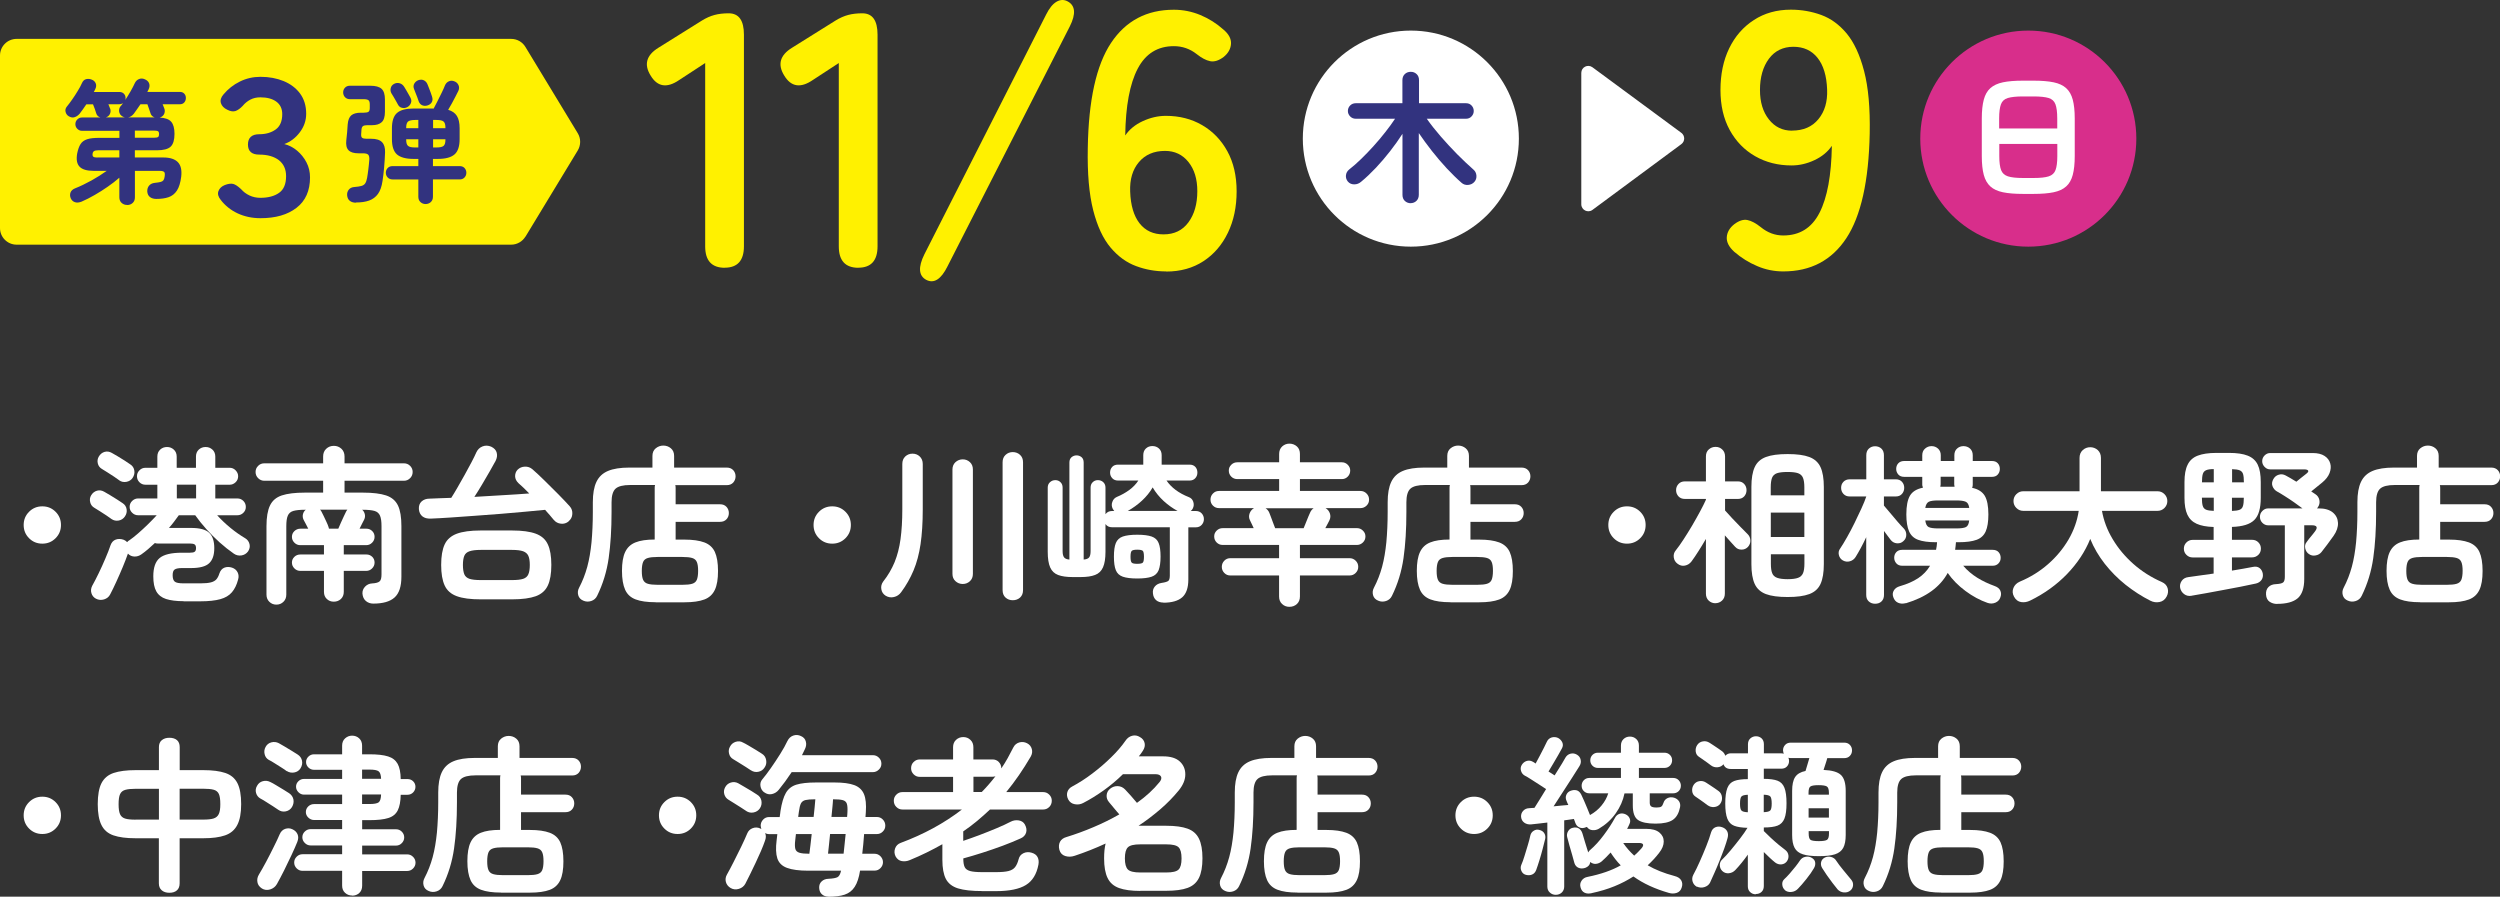
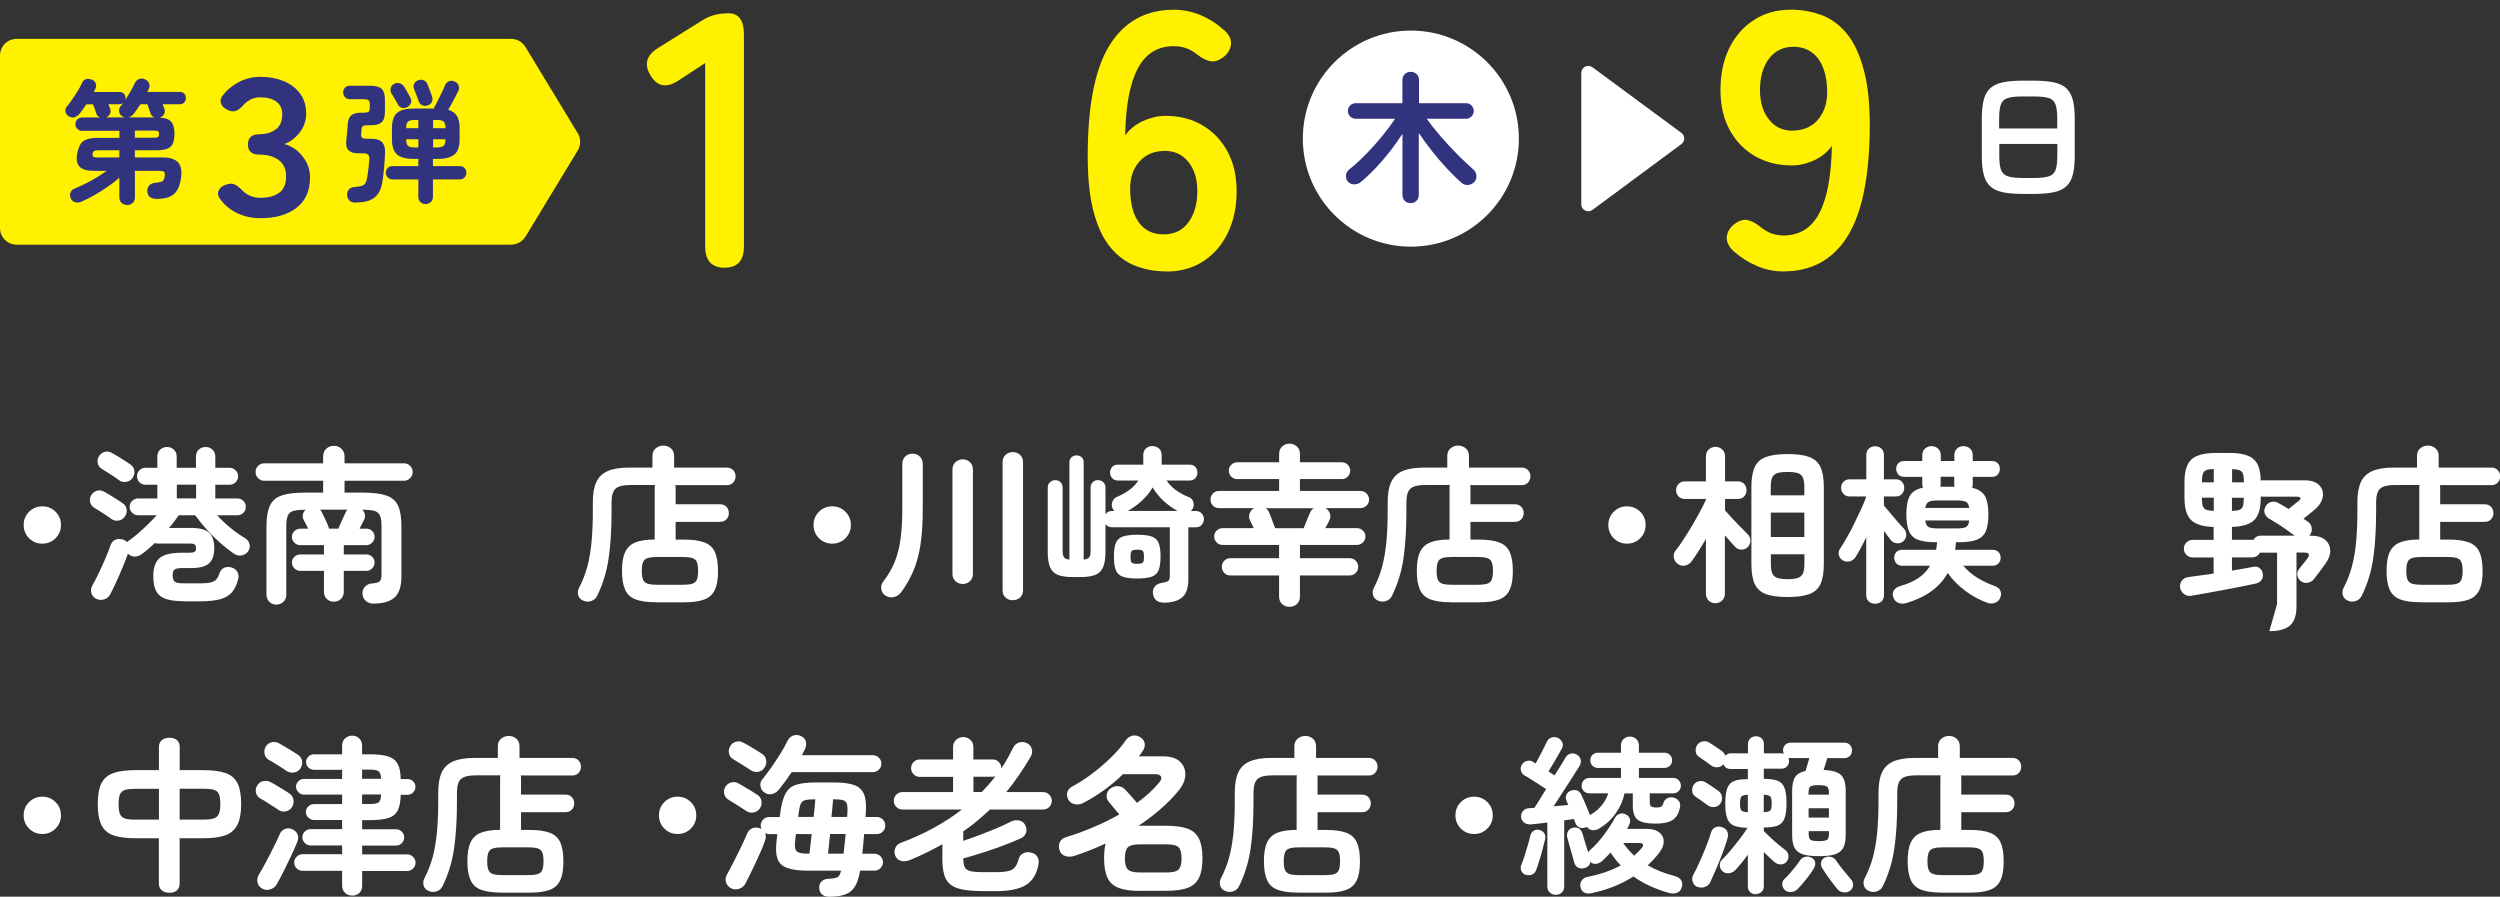
<svg xmlns="http://www.w3.org/2000/svg" id="_レイヤー_2" width="364.48" height="130.73" viewBox="0 0 364.48 130.73">
  <rect x="0" y="0" width="364.48" height="130.73" fill="#333333" stroke="none" />
  <defs>
    <style>.cls-1{fill:#fff;}.cls-2{fill:#d82e8b;}.cls-3{fill:#fff100;}.cls-4{fill:#32337f;}</style>
  </defs>
  <g id="w1150">
    <path class="cls-1" d="M6.17,79.26c-.76,0-1.4-.26-1.93-.79-.53-.53-.79-1.17-.79-1.93s.26-1.4.79-1.93,1.17-.79,1.93-.79,1.4.26,1.93.79c.53.53.79,1.17.79,1.93s-.26,1.4-.79,1.93c-.53.53-1.17.79-1.93.79Z" />
    <path class="cls-1" d="M16.27,75.68c-.16-.13-.41-.3-.74-.52l-.99-.64c-.33-.22-.59-.38-.79-.49-.31-.18-.52-.45-.6-.81-.09-.36-.05-.7.14-1.01.21-.35.5-.57.85-.67.35-.1.7-.05,1.05.15.21.12.49.28.84.49s.7.43,1.05.65c.35.22.62.4.8.53.33.21.52.51.58.89.06.38-.03.73-.26,1.06-.22.31-.51.51-.89.58-.38.07-.73,0-1.04-.21ZM26.79,87.65c-1.07,0-1.93-.11-2.58-.32-.65-.21-1.12-.58-1.42-1.11s-.44-1.26-.44-2.2c0-1.27.31-2.16.93-2.67.62-.51,1.7-.77,3.25-.77h1.16c.33,0,.56-.04.69-.14.13-.09.2-.27.2-.53s-.07-.44-.2-.53c-.13-.09-.36-.14-.69-.14h-4.72c-.13,0-.26-.02-.39-.07-.33.31-.66.61-.99.89-.33.28-.66.54-.99.77-.3.21-.63.32-1,.31s-.69-.15-.95-.43c-.2.58-.45,1.23-.75,1.95-.3.73-.62,1.44-.94,2.15-.32.71-.62,1.32-.9,1.85-.18.36-.48.6-.89.73-.41.12-.81.09-1.19-.11-.33-.18-.55-.45-.65-.8-.11-.35-.07-.71.11-1.07.3-.53.61-1.14.95-1.84.34-.7.66-1.41.97-2.14.31-.73.57-1.37.76-1.95.15-.41.4-.68.75-.81.35-.13.74-.12,1.15.02.18.07.35.18.52.35.08-.12.19-.2.32-.27.38-.26.81-.6,1.28-1.01s.95-.85,1.43-1.32c.48-.47.9-.91,1.28-1.32h-2.72c-.33,0-.62-.12-.86-.36-.25-.24-.37-.52-.37-.85,0-.35.12-.64.37-.88.25-.24.54-.36.86-.36h2.81v-2h-1.73c-.35,0-.64-.12-.88-.36-.24-.24-.36-.53-.36-.88s.12-.62.36-.86c.24-.25.53-.37.88-.37h1.73v-1.63c0-.43.14-.77.41-1.02.27-.25.6-.38,1-.38s.71.13.99.38c.28.26.42.6.42,1.02v1.63h2.81v-1.63c0-.43.14-.77.41-1.02.27-.25.6-.38,1-.38s.71.13.99.38c.28.26.42.6.42,1.02v1.63h2.1c.33,0,.62.12.86.37s.37.53.37.86c0,.35-.12.64-.37.88-.25.24-.54.36-.86.36h-2.1v2h3.21c.35,0,.64.12.88.36.24.24.36.53.36.88s-.12.61-.36.85c-.24.24-.53.36-.88.36h-2.94c.58.64,1.23,1.26,1.95,1.85.72.59,1.44,1.09,2.15,1.51.33.2.53.49.62.86s0,.73-.22,1.06c-.25.33-.57.52-.97.58-.4.06-.77-.03-1.1-.26-.69-.48-1.38-1.02-2.07-1.64-.69-.62-1.34-1.27-1.95-1.95-.61-.68-1.14-1.35-1.61-2.01h-2.39c-.22.3-.44.6-.67.91-.23.31-.49.63-.77.94h3.23c1.25,0,2.13.23,2.63.7.5.47.75,1.21.75,2.24s-.25,1.74-.75,2.21c-.5.47-1.38.7-2.63.7h-1.31c-.51,0-.87.07-1.07.2-.21.13-.31.41-.31.84,0,.46.1.77.31.94.2.17.64.25,1.3.25h2.44c.66,0,1.16-.05,1.52-.14.35-.09.62-.24.8-.44.18-.21.33-.49.44-.85.15-.44.4-.73.74-.86.34-.13.71-.13,1.11,0,.38.13.65.36.81.68.16.32.19.68.07,1.07-.2.76-.5,1.37-.9,1.84-.4.47-.97.81-1.7,1.01-.73.2-1.7.31-2.9.31h-2.44ZM17.38,70.02c-.17-.13-.41-.3-.74-.52-.33-.21-.66-.43-.99-.64-.33-.22-.59-.38-.79-.49-.31-.18-.52-.45-.6-.8-.09-.35-.04-.69.14-1,.21-.36.5-.59.85-.69.35-.1.7-.05,1.05.15.21.12.5.28.85.49.35.21.7.43,1.05.65.34.22.61.4.79.53.33.21.53.51.59.89.07.38-.02.74-.25,1.09-.21.31-.52.5-.9.57-.39.07-.74,0-1.05-.22ZM25.78,72.66h2.81v-2h-2.81v2Z" />
    <path class="cls-1" d="M40.28,88.15c-.39,0-.73-.14-1.01-.41-.28-.27-.42-.62-.42-1.05v-9.98c0-1.3.17-2.3.51-3.01.34-.71.91-1.2,1.72-1.47.81-.27,1.93-.41,3.36-.41h2.67v-1.73h-8.59c-.34,0-.64-.13-.89-.38s-.37-.55-.37-.9.12-.64.37-.89c.25-.25.54-.37.89-.37h8.59v-.99c0-.48.15-.86.46-1.14.3-.28.67-.42,1.1-.42s.79.14,1.1.42c.3.28.46.66.46,1.14v.99h8.67c.35,0,.64.12.89.37s.37.54.37.89-.12.65-.37.9c-.25.25-.54.38-.89.38h-8.67v1.73h2.69c1.43,0,2.56.14,3.37.41.81.27,1.39.76,1.73,1.47.34.71.5,1.71.5,3.01v7.36c0,1.43-.33,2.44-1,3.04s-1.7.89-3.1.89c-.41,0-.77-.12-1.07-.37s-.47-.61-.51-1.09c-.02-.39.12-.74.39-1.02.28-.29.62-.44,1.01-.46.54-.03.91-.13,1.1-.3.19-.16.28-.5.28-1.01v-7.04c0-.67-.07-1.19-.22-1.53-.15-.35-.42-.58-.8-.69s-.95-.17-1.69-.17h-.1c.2.18.32.4.38.67.06.26.02.53-.11.79-.07.12-.16.3-.28.54-.12.25-.25.5-.38.76h1.01c.33,0,.61.12.84.35.23.23.34.51.34.84s-.12.61-.36.85c-.24.24-.52.36-.85.36h-3.28v1.36h3.31c.33,0,.61.12.84.34.23.23.34.51.34.84s-.12.61-.36.85c-.24.24-.52.36-.85.36h-3.28v3.06c0,.43-.14.77-.42,1.04-.28.26-.63.39-1.04.39s-.73-.13-1.01-.39c-.28-.26-.42-.61-.42-1.04v-3.06h-3.46c-.33,0-.61-.12-.85-.36s-.36-.52-.36-.85.12-.61.36-.84c.24-.23.53-.34.88-.34h3.43v-1.36h-3.46c-.33,0-.61-.12-.85-.36s-.36-.52-.36-.85.12-.61.36-.84c.24-.23.53-.35.88-.35h1.14c-.12-.23-.24-.46-.36-.7-.12-.24-.23-.43-.31-.58-.13-.26-.17-.53-.11-.8.06-.27.19-.5.41-.68h-.12c-.73,0-1.29.06-1.68.17s-.67.35-.81.69c-.15.34-.22.86-.22,1.53v9.98c0,.43-.14.78-.42,1.05-.28.27-.62.41-1.01.41ZM47.96,77.08h1.36c.1-.23.22-.5.36-.83.14-.32.28-.63.43-.94.15-.3.26-.55.35-.73.03-.05.06-.1.09-.15.02-.05.05-.09.09-.12h-3.98c.08.07.16.16.22.3.08.15.19.36.32.64.13.28.26.55.39.83.13.27.22.49.27.65.03.07.05.13.06.18,0,.06.02.11.04.16Z" />
-     <path class="cls-1" d="M82.9,76.02c-.33.26-.7.38-1.12.33-.42-.04-.77-.23-1.05-.56-.16-.21-.36-.44-.58-.69-.22-.25-.45-.5-.68-.77-.86.08-1.85.18-2.97.28-1.13.11-2.32.21-3.57.31-1.25.1-2.5.19-3.74.28-1.24.09-2.41.17-3.51.25-1.09.07-2.05.13-2.88.16-.51.02-.92-.09-1.22-.33-.3-.24-.47-.59-.51-1.05-.03-.48.1-.85.39-1.12.3-.27.68-.41,1.14-.41.43-.02.91-.04,1.46-.06.54-.02,1.12-.04,1.73-.06.26-.41.57-.91.91-1.51.35-.59.7-1.21,1.05-1.85.35-.64.68-1.25.99-1.83.3-.58.54-1.05.7-1.43.2-.43.5-.72.91-.88.41-.16.83-.14,1.26.04.44.21.72.51.81.89.1.38.04.77-.17,1.19-.23.43-.52.95-.88,1.57-.35.62-.73,1.25-1.11,1.9-.39.65-.75,1.24-1.1,1.77,1.4-.08,2.8-.16,4.21-.25,1.41-.08,2.67-.16,3.79-.25-.58-.59-1.1-1.1-1.58-1.51-.31-.3-.47-.63-.48-1,0-.37.11-.69.36-.95.28-.28.63-.43,1.05-.45.42-.02.79.11,1.1.37.53.46,1.13,1.02,1.8,1.68.68.66,1.34,1.32,2,1.99.66.67,1.21,1.25,1.65,1.74.28.31.41.69.38,1.12-.02.44-.21.8-.55,1.07ZM70.08,87.38c-1.48,0-2.64-.15-3.48-.46s-1.43-.82-1.77-1.56-.51-1.73-.51-3,.17-2.26.51-2.99c.34-.73.93-1.24,1.77-1.56.84-.31,2-.47,3.48-.47h4.57c1.48,0,2.64.16,3.47.47.83.31,1.42.83,1.75,1.56.34.72.51,1.72.51,2.99s-.17,2.27-.51,3c-.34.73-.92,1.25-1.75,1.56-.83.3-1.99.46-3.47.46h-4.57ZM70.08,84.57h4.57c.71,0,1.25-.06,1.62-.18.37-.12.63-.35.76-.67.14-.32.21-.77.21-1.35s-.07-1.02-.21-1.33c-.14-.31-.39-.53-.76-.67-.37-.13-.91-.2-1.62-.2h-4.57c-.71,0-1.25.07-1.63.2-.38.13-.63.35-.76.67-.13.31-.2.76-.2,1.33s.07,1.02.2,1.35c.13.32.39.54.76.67.38.12.92.18,1.63.18Z" />
    <path class="cls-1" d="M95.57,87.8c-1.22,0-2.19-.14-2.9-.41-.72-.27-1.23-.74-1.53-1.41s-.46-1.58-.46-2.75.15-2.08.46-2.74.8-1.13,1.5-1.41c.69-.28,1.63-.42,2.81-.42v-7.53c0-.08,0-.16.01-.22,0-.07.02-.13.04-.2h-3.63c-1.02,0-1.73.18-2.12.53-.39.35-.59,1.02-.59,1.99v1.41c0,2.54-.14,4.78-.42,6.73-.28,1.95-.84,3.78-1.68,5.49-.18.38-.47.63-.86.76-.39.13-.78.12-1.16-.05-.39-.16-.64-.43-.74-.8s-.06-.73.12-1.07c.51-.97.91-2,1.2-3.07s.49-2.28.62-3.59c.12-1.32.19-2.8.19-4.44v-1.38c0-1.24.17-2.22.52-2.96.35-.74.91-1.27,1.69-1.6.78-.33,1.82-.49,3.1-.49h3.38v-1.7c0-.48.16-.85.48-1.11.32-.26.69-.4,1.1-.4s.8.13,1.11.4c.31.26.47.63.47,1.11v1.7h7.68c.39,0,.71.13.94.38.23.25.34.56.34.9s-.12.65-.34.9c-.23.25-.54.38-.94.38h-7.51c.02.07.03.13.04.2,0,.07.01.14.01.22v2.37h6.47c.4,0,.71.12.94.37.23.25.35.55.35.91s-.12.67-.35.91c-.23.25-.54.37-.94.37h-6.47v2.59h1.29c1.22,0,2.18.14,2.9.41.72.27,1.23.74,1.53,1.39.3.66.46,1.58.46,2.77s-.15,2.09-.46,2.75-.81,1.14-1.53,1.41c-.72.27-1.68.41-2.9.41h-4.2ZM95.87,85.26h3.61c.63,0,1.1-.05,1.43-.15.33-.1.56-.29.68-.58.12-.29.19-.72.19-1.3s-.06-1.01-.19-1.3c-.12-.29-.35-.48-.68-.58-.33-.1-.81-.15-1.43-.15h-3.61c-.61,0-1.08.05-1.42.15-.34.1-.57.29-.69.58-.12.29-.19.72-.19,1.3s.06,1.01.19,1.3.35.48.69.58c.34.1.81.15,1.42.15Z" />
    <path class="cls-1" d="M121.33,79.26c-.76,0-1.4-.26-1.93-.79-.53-.53-.79-1.17-.79-1.93s.26-1.4.79-1.93c.53-.53,1.17-.79,1.93-.79s1.4.26,1.93.79.79,1.17.79,1.93-.26,1.4-.79,1.93c-.53.53-1.17.79-1.93.79Z" />
    <path class="cls-1" d="M129.13,86.86c-.36-.23-.58-.55-.64-.96-.07-.41.03-.78.27-1.11.71-.9,1.26-1.85,1.67-2.84.4-.99.69-2.1.86-3.35.17-1.24.26-2.69.26-4.33v-6.62c0-.46.14-.83.43-1.1s.64-.41,1.05-.41.77.13,1.06.41.44.64.44,1.1v6.62c0,1.94-.11,3.63-.32,5.06-.21,1.43-.55,2.71-1.02,3.83-.47,1.12-1.07,2.18-1.81,3.18-.26.36-.61.6-1.04.7-.43.11-.83.04-1.21-.18ZM140.36,85.14c-.41,0-.76-.14-1.06-.41-.3-.27-.44-.63-.44-1.07v-15.21c0-.44.15-.8.44-1.07.3-.27.65-.41,1.06-.41s.76.14,1.05.41c.29.27.43.63.43,1.07v15.21c0,.44-.14.8-.43,1.07-.29.27-.64.41-1.05.41ZM147.65,87.51c-.41,0-.76-.13-1.05-.39s-.43-.63-.43-1.09v-18.64c0-.44.14-.8.43-1.07.29-.27.64-.41,1.05-.41s.79.14,1.07.41c.29.27.43.63.43,1.07v18.64c0,.46-.14.82-.43,1.09-.29.26-.65.39-1.07.39Z" />
    <path class="cls-1" d="M169.63,87.85c-.46,0-.82-.12-1.09-.36-.26-.24-.41-.56-.45-.97-.05-.4.04-.73.27-1.01.23-.28.55-.45.96-.52.54-.08.89-.19,1.02-.31.14-.12.21-.39.21-.8v-7.01h-8.42c-.43,0-.75-.16-.96-.47v4.05c0,.97-.12,1.72-.36,2.26-.24.54-.62.91-1.15,1.11-.53.21-1.24.31-2.12.31h-1.16c-.87,0-1.58-.1-2.11-.3-.53-.2-.92-.56-1.16-1.1-.24-.53-.36-1.3-.36-2.28v-9.36c0-.33.11-.59.33-.79s.48-.3.78-.3.55.1.75.3c.21.2.31.46.31.79v9.26c0,.41.07.71.21.9s.4.3.78.33v-14.15c0-.35.11-.6.32-.78.21-.17.45-.26.72-.26.28,0,.52.09.73.26.2.17.31.43.31.78v14.15c.39-.03.66-.14.8-.32.14-.18.21-.49.21-.91v-9.26c0-.33.1-.59.31-.79.2-.2.46-.3.75-.3.31,0,.58.1.79.3s.32.46.32.79v3.88c.21-.31.54-.47.96-.47h.32s-.07-.1-.11-.15-.08-.11-.11-.17c-.17-.33-.19-.67-.06-1.01.12-.35.34-.58.65-.72.68-.28,1.28-.62,1.83-1.02.54-.4.98-.86,1.31-1.37h-2.96c-.36,0-.65-.12-.85-.35-.21-.23-.31-.5-.31-.81,0-.33.1-.6.31-.83.2-.22.49-.33.85-.33h3.68v-1.38c0-.41.13-.74.38-.97.25-.24.57-.36.95-.36s.7.12.96.36c.26.24.39.56.39.97v1.38h4.07c.36,0,.64.11.84.33.2.22.3.5.3.83s-.1.58-.3.81c-.2.23-.48.35-.84.35h-3.36c.71,1.04,1.79,1.84,3.26,2.42.31.12.53.34.64.68s.09.66-.07.97c-.07.15-.17.27-.3.37h.74c.36,0,.65.12.86.35.21.23.32.51.32.84s-.11.59-.32.83c-.22.24-.5.36-.86.36h-1.09v7.61c0,1.2-.3,2.07-.89,2.59s-1.51.79-2.77.79ZM165.8,84.34c-.91,0-1.61-.09-2.1-.26-.49-.17-.84-.49-1.02-.95-.19-.46-.28-1.12-.28-1.98s.09-1.51.28-1.98c.19-.46.53-.78,1.02-.95.49-.17,1.19-.26,2.1-.26s1.61.09,2.1.26.84.49,1.02.95c.19.46.28,1.12.28,1.98s-.1,1.51-.28,1.98c-.19.46-.53.78-1.02.95-.49.17-1.19.26-2.1.26ZM164.42,74.49h7.26c-.71-.38-1.38-.86-2.02-1.44-.64-.59-1.18-1.25-1.61-1.99-.41.71-.94,1.36-1.57,1.94-.63.58-1.32,1.08-2.06,1.49ZM165.8,82.2c.43,0,.7-.06.81-.17s.17-.4.17-.86-.06-.75-.17-.86-.39-.17-.81-.17-.68.06-.8.17c-.12.12-.18.4-.18.86s.06.75.18.86c.12.12.39.17.8.17Z" />
    <path class="cls-1" d="M187.98,88.47c-.41,0-.76-.13-1.06-.41s-.44-.64-.44-1.1v-3.06h-7.11c-.35,0-.64-.12-.88-.37-.24-.25-.36-.54-.36-.89s.12-.64.36-.89.53-.37.88-.37h7.11v-1.93h-8.22c-.35,0-.64-.12-.88-.36-.24-.24-.36-.53-.36-.88s.12-.61.36-.85.53-.36.88-.36h4.52c-.12-.23-.22-.46-.32-.68s-.17-.37-.22-.46c-.17-.33-.18-.66-.06-1,.12-.34.34-.6.65-.78h-5.11c-.35,0-.64-.12-.88-.36-.24-.24-.36-.53-.36-.88s.12-.64.36-.89c.24-.25.53-.37.88-.37h8.77v-1.73h-6.1c-.35,0-.64-.12-.88-.36-.24-.24-.36-.53-.36-.88s.12-.61.36-.85.53-.36.88-.36h6.1v-1.21c0-.46.15-.83.44-1.1.3-.27.65-.41,1.06-.41s.79.14,1.09.41c.3.27.44.64.44,1.1v1.21h6.12c.33,0,.61.12.85.36.24.24.36.52.36.85s-.12.64-.36.88c-.24.24-.52.36-.85.36h-6.12v1.73h8.82c.35,0,.64.12.89.37.25.25.37.54.37.89s-.12.64-.37.88c-.25.24-.54.36-.89.36h-5.09c.31.18.53.44.64.78.11.34.09.67-.07,1-.05.1-.13.25-.24.47-.11.22-.23.44-.36.67h4.62c.33,0,.62.12.86.36.25.24.37.52.37.85,0,.35-.12.64-.37.88-.25.24-.54.36-.86.36h-8.32v1.93h7.24c.34,0,.64.12.89.37.25.25.37.54.37.89s-.12.64-.37.89-.54.37-.89.37h-7.24v3.06c0,.46-.15.83-.44,1.1s-.66.41-1.09.41ZM185.91,77.01h4.15c.1-.23.21-.5.33-.81.12-.31.24-.61.36-.89.12-.28.2-.47.25-.57.12-.28.29-.49.52-.64h-7.01c.25.16.43.38.54.64.05.1.12.29.22.57.1.28.21.58.33.89.12.31.23.59.31.81Z" />
    <path class="cls-1" d="M211.45,87.8c-1.22,0-2.19-.14-2.9-.41-.72-.27-1.23-.74-1.53-1.41s-.46-1.58-.46-2.75.15-2.08.46-2.74.8-1.13,1.5-1.41c.69-.28,1.63-.42,2.81-.42v-7.53c0-.08,0-.16.01-.22,0-.07.02-.13.04-.2h-3.63c-1.02,0-1.73.18-2.12.53-.39.35-.59,1.02-.59,1.99v1.41c0,2.54-.14,4.78-.42,6.73-.28,1.95-.84,3.78-1.68,5.49-.18.38-.47.63-.86.76-.39.13-.78.12-1.16-.05-.39-.16-.64-.43-.74-.8s-.06-.73.12-1.07c.51-.97.91-2,1.2-3.07.29-1.08.49-2.28.62-3.59.12-1.32.19-2.8.19-4.44v-1.38c0-1.24.17-2.22.52-2.96s.91-1.27,1.69-1.6c.78-.33,1.82-.49,3.1-.49h3.38v-1.7c0-.48.16-.85.48-1.11.32-.26.69-.4,1.1-.4s.8.13,1.11.4c.31.26.47.63.47,1.11v1.7h7.68c.39,0,.71.13.94.38.23.25.34.56.34.9s-.12.65-.34.9c-.23.25-.54.38-.94.38h-7.51c.02.07.03.13.04.2,0,.07.01.14.01.22v2.37h6.47c.4,0,.71.12.94.37.23.25.35.55.35.91s-.12.67-.35.91c-.23.25-.54.37-.94.37h-6.47v2.59h1.29c1.22,0,2.18.14,2.9.41.72.27,1.23.74,1.53,1.39.3.66.46,1.58.46,2.77s-.15,2.09-.46,2.75-.81,1.14-1.53,1.41c-.72.27-1.68.41-2.9.41h-4.2ZM211.75,85.26h3.61c.63,0,1.1-.05,1.43-.15.33-.1.56-.29.68-.58.12-.29.19-.72.19-1.3s-.06-1.01-.19-1.3c-.12-.29-.35-.48-.68-.58-.33-.1-.81-.15-1.43-.15h-3.61c-.61,0-1.08.05-1.42.15-.34.1-.57.29-.69.58-.12.29-.19.72-.19,1.3s.06,1.01.19,1.3.35.48.69.58c.34.1.81.15,1.42.15Z" />
    <path class="cls-1" d="M237.2,79.26c-.76,0-1.4-.26-1.93-.79-.53-.53-.79-1.17-.79-1.93s.26-1.4.79-1.93c.53-.53,1.17-.79,1.93-.79s1.4.26,1.93.79c.53.53.79,1.17.79,1.93s-.26,1.4-.79,1.93c-.53.53-1.17.79-1.93.79Z" />
    <path class="cls-1" d="M250.12,87.95c-.4,0-.73-.13-1-.38s-.41-.6-.41-1.02v-7.98c-.36.63-.73,1.22-1.09,1.79-.36.57-.7,1.07-1.01,1.49-.25.33-.57.53-.96.61s-.76-.02-1.09-.28c-.31-.23-.49-.54-.54-.93-.05-.39.05-.73.3-1.02.33-.41.7-.93,1.11-1.56s.83-1.3,1.25-2.01c.42-.72.81-1.41,1.17-2.08.36-.67.65-1.24.86-1.72v-.12h-3.06c-.39,0-.71-.12-.94-.37-.23-.25-.35-.55-.35-.91s.12-.65.35-.9.54-.38.94-.38h3.06v-3.63c0-.43.13-.77.41-1.02s.6-.38,1-.38.7.13.97.38.41.6.41,1.02v3.63h1.88c.38,0,.68.13.91.38.23.25.34.55.34.9s-.12.67-.34.91c-.23.25-.54.37-.91.37h-1.88v1.68c.26.3.6.67,1.02,1.12.42.45.84.89,1.26,1.31.42.42.74.75.97.98.28.26.43.58.44.94.02.36-.1.68-.35.96-.25.26-.55.4-.93.4s-.68-.13-.93-.4c-.18-.2-.41-.45-.68-.75-.27-.3-.55-.61-.83-.93v8.49c0,.43-.14.77-.41,1.02s-.6.38-.97.38ZM260.62,87.04c-1.35,0-2.41-.14-3.17-.43-.76-.29-1.31-.78-1.63-1.48-.32-.7-.48-1.66-.48-2.88v-11.26c0-1.22.16-2.18.48-2.88.32-.7.86-1.19,1.63-1.48.77-.29,1.82-.43,3.17-.43s2.41.14,3.17.43c.76.29,1.31.78,1.63,1.48.32.7.48,1.66.48,2.88v11.26c0,1.22-.16,2.18-.48,2.88s-.86,1.19-1.63,1.48c-.77.29-1.82.43-3.17.43ZM258.17,72.22h4.89v-1.19c0-.59-.07-1.05-.2-1.37-.13-.32-.37-.54-.72-.67-.34-.12-.86-.18-1.53-.18s-1.19.06-1.54.18c-.35.12-.59.35-.72.67-.12.32-.19.78-.19,1.37v1.19ZM258.17,78.29h4.89v-3.56h-4.89v3.56ZM260.62,84.44c.67,0,1.19-.07,1.53-.2.35-.13.58-.36.72-.68.13-.32.2-.78.2-1.37v-1.38h-4.89v1.38c0,.59.06,1.05.19,1.37.12.32.36.55.72.68.35.13.87.2,1.54.2Z" />
    <path class="cls-1" d="M273.36,88.02c-.36,0-.67-.12-.91-.34-.25-.23-.37-.54-.37-.94v-8.42c-.26.56-.53,1.09-.8,1.59-.27.5-.52.93-.75,1.3-.2.31-.47.52-.83.62-.35.1-.69.06-1.02-.12-.31-.18-.51-.45-.59-.8-.08-.35-.02-.67.2-.95.3-.44.63-1,1-1.65s.74-1.35,1.1-2.09c.36-.73.69-1.44,1-2.11s.54-1.25.7-1.73h-2.42c-.38,0-.68-.12-.91-.37-.23-.25-.34-.54-.34-.89s.11-.64.34-.88c.23-.24.54-.36.91-.36h2.42v-3.51c0-.41.12-.73.37-.96.25-.23.55-.35.91-.35s.69.12.93.35c.24.23.36.55.36.96v3.51h1.73c.38,0,.68.12.9.36.22.24.33.53.33.88s-.11.64-.33.89c-.22.25-.52.37-.9.37h-1.73v1.33c.23.26.53.62.9,1.06s.74.88,1.1,1.3c.36.42.66.74.89.97.25.26.37.58.37.94s-.14.67-.42.91c-.26.25-.58.35-.95.32-.37-.03-.67-.2-.9-.49-.12-.15-.26-.34-.43-.57-.17-.23-.36-.48-.55-.74v9.33c0,.39-.12.71-.36.94-.24.23-.55.34-.93.34ZM277.85,87.93c-.43.12-.81.09-1.14-.06s-.56-.43-.69-.83c-.12-.35-.09-.67.09-.96.17-.3.47-.5.88-.62,1.05-.3,1.94-.69,2.67-1.17.72-.48,1.3-1.09,1.73-1.81h-4.07c-.36,0-.65-.12-.85-.35-.2-.23-.31-.5-.31-.81,0-.33.1-.6.31-.83.21-.22.49-.33.85-.33h4.94c.08-.35.13-.72.15-1.11h-.2c-1.09,0-1.94-.12-2.56-.35-.62-.23-1.06-.64-1.32-1.23-.26-.59-.4-1.42-.4-2.47,0-1.24.18-2.15.53-2.74.35-.59.98-.98,1.89-1.16-.02-.07-.04-.14-.06-.21-.03-.07-.04-.15-.04-.23v-1.14h-2.64c-.36,0-.65-.11-.85-.34-.2-.23-.31-.5-.31-.81,0-.33.1-.61.31-.83.21-.22.49-.33.85-.33h2.64v-.84c0-.41.14-.74.41-.97.27-.24.59-.36.95-.36s.67.12.94.36c.26.24.4.56.4.97v.84h1.98v-.84c0-.41.13-.74.39-.97.26-.24.58-.36.94-.36s.7.12.96.36c.26.24.39.56.39.97v.84h2.81c.36,0,.64.11.84.33.2.22.3.5.3.83,0,.31-.1.58-.3.81-.2.23-.48.34-.84.34h-2.81v1.14c0,.08,0,.16-.02.23-.02.07-.04.15-.07.23.87.18,1.48.57,1.84,1.16.35.59.53,1.5.53,2.72,0,1.05-.13,1.88-.39,2.47-.26.59-.71,1-1.33,1.23-.63.23-1.49.35-2.59.35h-.42c-.02.18-.03.37-.05.56-.02.19-.04.37-.07.55h5.48c.36,0,.65.11.85.33.2.22.31.5.31.83s-.1.58-.31.81c-.21.23-.49.35-.85.35h-4.3c.59.69,1.28,1.27,2.05,1.75.77.48,1.61.87,2.49,1.19.43.15.72.37.86.67s.16.63.02.99c-.12.36-.35.62-.72.78s-.74.17-1.14.04c-1.1-.38-2.18-.96-3.23-1.74-1.05-.78-1.92-1.66-2.59-2.63-1.12,2.06-3.15,3.53-6.1,4.42ZM280.7,74.05h6.4c-.07-.48-.23-.78-.51-.9-.27-.12-.72-.19-1.35-.19h-2.67c-.64,0-1.1.06-1.36.19s-.44.42-.52.9ZM282.57,77.04h2.67c.66,0,1.12-.07,1.38-.2.26-.13.42-.45.47-.96h-6.4c.07.51.23.83.49.96.26.13.72.2,1.38.2ZM282.89,70.96h2.07c-.03-.13-.05-.24-.05-.32v-1.14h-1.98v1.14c0,.08-.02.19-.05.32Z" />
-     <path class="cls-1" d="M313.51,87.58c-1.27-.64-2.47-1.42-3.61-2.32-1.14-.91-2.15-1.93-3.04-3.06-.89-1.14-1.6-2.35-2.12-3.63-.74,1.84-1.87,3.55-3.38,5.12-1.52,1.57-3.31,2.86-5.38,3.87-.43.21-.86.29-1.31.22s-.79-.33-1.04-.79c-.23-.43-.26-.85-.09-1.27.17-.42.49-.73.95-.93,1.53-.64,2.9-1.49,4.11-2.55,1.21-1.06,2.2-2.26,2.98-3.59.77-1.33,1.27-2.73,1.48-4.17h-8.08c-.39,0-.73-.14-1.01-.42s-.42-.62-.42-1.01.14-.73.42-1.01.62-.42,1.01-.42h8.2v-4.86c0-.48.16-.86.47-1.14.31-.28.68-.42,1.09-.42s.79.14,1.1.42c.3.28.46.66.46,1.14v4.86h8.25c.39,0,.73.14,1.01.42s.42.62.42,1.01-.14.73-.42,1.01-.62.42-1.01.42h-8.1c.25,1.42.76,2.79,1.56,4.12.79,1.33,1.8,2.54,3.02,3.62s2.61,1.96,4.14,2.63c.45.2.73.5.85.9s.08.81-.14,1.22c-.23.44-.58.71-1.04.8-.46.09-.91.03-1.33-.19Z" />
-     <path class="cls-1" d="M319.51,86.86c-.43.07-.79-.02-1.09-.25s-.49-.53-.57-.89c-.07-.38.01-.72.23-1.04.22-.31.54-.49.95-.54.49-.07,1.06-.14,1.7-.24.64-.09,1.31-.18,2-.28v-2.35h-3.06c-.35,0-.65-.12-.9-.37-.26-.25-.38-.55-.38-.91s.13-.67.38-.91c.25-.25.55-.37.9-.37h3.06v-1.88c-1.04-.03-1.87-.19-2.48-.47-.62-.28-1.07-.73-1.35-1.33-.28-.61-.42-1.42-.42-2.45v-2.3c0-1.07.15-1.91.46-2.53.3-.62.79-1.06,1.47-1.32s1.58-.4,2.72-.4h1.85c1.14,0,2.04.13,2.72.4s1.16.7,1.46,1.32c.3.62.44,1.46.44,2.53v2.3c0,1.53-.31,2.61-.94,3.23-.63.63-1.71.96-3.26,1.01v1.88h2.94c.36,0,.67.12.91.37.25.25.37.55.37.91s-.12.67-.37.91-.55.37-.91.37h-2.94v1.93c.58-.1,1.13-.19,1.65-.28.53-.09,1-.18,1.41-.26.39-.08.71-.03.96.16.25.19.4.45.47.78.07.38,0,.7-.18.96-.19.26-.46.44-.8.52-.68.15-1.43.3-2.26.47-.83.16-1.68.33-2.54.48-.86.16-1.69.31-2.48.46-.79.15-1.5.27-2.12.37ZM321.02,70.32h1.73v-1.93c-.49,0-.86.05-1.11.16-.25.11-.41.29-.49.56-.08.26-.12.66-.12,1.19v.02ZM322.75,74.49v-1.93h-1.73v.02c0,.51.04.9.12,1.17.08.27.25.46.49.56.25.1.62.16,1.11.17ZM325.41,70.32h1.73v-.02c0-.53-.04-.92-.12-1.19-.08-.26-.25-.44-.49-.54-.25-.1-.62-.16-1.11-.17v1.93ZM325.41,74.49c.49-.02.86-.07,1.11-.17.25-.1.41-.28.49-.56.08-.27.12-.66.12-1.17v-.02h-1.73v1.93ZM331.98,88.05c-.41,0-.77-.11-1.09-.32-.31-.21-.49-.56-.52-1.04-.03-.46.08-.83.35-1.1.26-.27.64-.42,1.14-.43.53-.03.87-.12,1.02-.26.16-.14.23-.42.23-.83v-7.48h-2.42c-.33,0-.61-.12-.85-.36-.24-.24-.36-.53-.36-.88s.12-.62.36-.86c.24-.25.52-.37.85-.37h4.99c-.35-.26-.75-.55-1.21-.88-.46-.32-.92-.63-1.37-.91-.45-.29-.84-.52-1.17-.7-.3-.18-.5-.44-.62-.76s-.07-.67.12-1.01c.18-.33.44-.55.79-.65.34-.11.68-.07,1.01.11.41.21.93.52,1.56.91.18-.15.42-.34.7-.57.29-.23.54-.43.75-.59.23-.18.33-.33.28-.44s-.21-.18-.51-.2h-5.04c-.31,0-.59-.12-.81-.36-.23-.24-.35-.52-.35-.83,0-.33.12-.61.35-.84.23-.23.5-.35.81-.35h6.2c.73,0,1.3.14,1.73.42.43.28.7.64.83,1.09s.09.91-.1,1.41c-.19.49-.55.95-1.07,1.38-.26.21-.53.43-.8.65s-.54.44-.8.65l.59.39c.33.21.53.51.6.88s0,.72-.23,1.05c-.02.03-.06.08-.12.15h.25c.89,0,1.57.2,2.05.59.48.4.73.9.76,1.51.03.61-.18,1.24-.64,1.9-.26.38-.57.79-.91,1.25s-.63.83-.86,1.12c-.21.26-.5.43-.86.49-.36.07-.68,0-.96-.2-.28-.18-.46-.45-.54-.81s-.02-.68.2-.94c.07-.1.18-.25.34-.46.17-.21.33-.41.51-.62.17-.2.29-.36.36-.46.46-.61.3-.91-.47-.91h-1.09v7.83c0,1.33-.32,2.27-.96,2.82-.64.54-1.64.81-2.99.81Z" />
+     <path class="cls-1" d="M319.51,86.86c-.43.07-.79-.02-1.09-.25s-.49-.53-.57-.89c-.07-.38.01-.72.23-1.04.22-.31.54-.49.95-.54.49-.07,1.06-.14,1.7-.24.64-.09,1.31-.18,2-.28v-2.35h-3.06c-.35,0-.65-.12-.9-.37-.26-.25-.38-.55-.38-.91s.13-.67.38-.91c.25-.25.55-.37.9-.37h3.06v-1.88c-1.04-.03-1.87-.19-2.48-.47-.62-.28-1.07-.73-1.35-1.33-.28-.61-.42-1.42-.42-2.45v-2.3c0-1.07.15-1.91.46-2.53.3-.62.79-1.06,1.47-1.32s1.58-.4,2.72-.4h1.85c1.14,0,2.04.13,2.72.4s1.16.7,1.46,1.32c.3.62.44,1.46.44,2.53v2.3c0,1.53-.31,2.61-.94,3.23-.63.63-1.71.96-3.26,1.01v1.88h2.94c.36,0,.67.12.91.37.25.25.37.55.37.91s-.12.67-.37.91-.55.37-.91.37h-2.94v1.93c.58-.1,1.13-.19,1.65-.28.53-.09,1-.18,1.41-.26.39-.08.71-.03.96.16.25.19.4.45.47.78.07.38,0,.7-.18.96-.19.26-.46.44-.8.52-.68.15-1.43.3-2.26.47-.83.16-1.68.33-2.54.48-.86.16-1.69.31-2.48.46-.79.15-1.5.27-2.12.37ZM321.02,70.32h1.73v-1.93c-.49,0-.86.05-1.11.16-.25.11-.41.29-.49.56-.08.26-.12.66-.12,1.19v.02ZM322.75,74.49v-1.93h-1.73v.02c0,.51.04.9.12,1.17.08.27.25.46.49.56.25.1.62.16,1.11.17ZM325.41,70.32h1.73v-.02c0-.53-.04-.92-.12-1.19-.08-.26-.25-.44-.49-.54-.25-.1-.62-.16-1.11-.17v1.93ZM325.41,74.49c.49-.02.86-.07,1.11-.17.25-.1.41-.28.49-.56.08-.27.12-.66.12-1.17v-.02h-1.73v1.93ZM331.98,88.05v-7.48h-2.42c-.33,0-.61-.12-.85-.36-.24-.24-.36-.53-.36-.88s.12-.62.36-.86c.24-.25.52-.37.85-.37h4.99c-.35-.26-.75-.55-1.21-.88-.46-.32-.92-.63-1.37-.91-.45-.29-.84-.52-1.17-.7-.3-.18-.5-.44-.62-.76s-.07-.67.12-1.01c.18-.33.44-.55.79-.65.34-.11.68-.07,1.01.11.41.21.93.52,1.56.91.18-.15.42-.34.7-.57.29-.23.54-.43.75-.59.23-.18.33-.33.28-.44s-.21-.18-.51-.2h-5.04c-.31,0-.59-.12-.81-.36-.23-.24-.35-.52-.35-.83,0-.33.12-.61.35-.84.23-.23.5-.35.81-.35h6.2c.73,0,1.3.14,1.73.42.43.28.7.64.83,1.09s.09.91-.1,1.41c-.19.49-.55.95-1.07,1.38-.26.21-.53.43-.8.65s-.54.44-.8.65l.59.39c.33.21.53.51.6.88s0,.72-.23,1.05c-.02.03-.06.08-.12.15h.25c.89,0,1.57.2,2.05.59.48.4.73.9.76,1.51.03.61-.18,1.24-.64,1.9-.26.38-.57.79-.91,1.25s-.63.83-.86,1.12c-.21.26-.5.43-.86.49-.36.07-.68,0-.96-.2-.28-.18-.46-.45-.54-.81s-.02-.68.2-.94c.07-.1.18-.25.34-.46.17-.21.33-.41.51-.62.17-.2.29-.36.36-.46.46-.61.3-.91-.47-.91h-1.09v7.83c0,1.33-.32,2.27-.96,2.82-.64.54-1.64.81-2.99.81Z" />
    <path class="cls-1" d="M352.83,87.8c-1.22,0-2.19-.14-2.9-.41-.72-.27-1.23-.74-1.53-1.41s-.46-1.58-.46-2.75.15-2.08.46-2.74.8-1.13,1.5-1.41c.69-.28,1.63-.42,2.81-.42v-7.53c0-.08,0-.16.01-.22,0-.07.02-.13.04-.2h-3.63c-1.02,0-1.73.18-2.12.53-.39.35-.59,1.02-.59,1.99v1.41c0,2.54-.14,4.78-.42,6.73-.28,1.95-.84,3.78-1.68,5.49-.18.38-.47.63-.86.76-.39.13-.78.12-1.16-.05-.39-.16-.64-.43-.74-.8s-.06-.73.12-1.07c.51-.97.91-2,1.2-3.07s.49-2.28.62-3.59c.12-1.32.19-2.8.19-4.44v-1.38c0-1.24.17-2.22.52-2.96s.91-1.27,1.69-1.6c.78-.33,1.82-.49,3.1-.49h3.38v-1.7c0-.48.16-.85.48-1.11.32-.26.69-.4,1.1-.4s.8.13,1.11.4c.31.26.47.63.47,1.11v1.7h7.68c.39,0,.71.13.94.38.23.25.34.56.34.9s-.12.65-.34.9c-.23.25-.54.38-.94.38h-7.51c.02.07.03.13.04.2,0,.07.01.14.01.22v2.37h6.47c.4,0,.71.12.94.37.23.25.35.55.35.91s-.12.67-.35.91c-.23.25-.54.37-.94.37h-6.47v2.59h1.29c1.22,0,2.18.14,2.9.41.72.27,1.23.74,1.53,1.39.3.66.46,1.58.46,2.77s-.15,2.09-.46,2.75-.81,1.14-1.53,1.41c-.72.27-1.68.41-2.9.41h-4.2ZM353.12,85.26h3.61c.63,0,1.1-.05,1.43-.15.33-.1.56-.29.68-.58.12-.29.19-.72.19-1.3s-.06-1.01-.19-1.3c-.12-.29-.35-.48-.68-.58-.33-.1-.81-.15-1.43-.15h-3.61c-.61,0-1.08.05-1.42.15-.34.1-.57.29-.69.58-.12.29-.19.72-.19,1.3s.06,1.01.19,1.3.35.48.69.58c.34.1.81.15,1.42.15Z" />
    <path class="cls-1" d="M6.17,121.59c-.76,0-1.4-.26-1.93-.79-.53-.53-.79-1.17-.79-1.93s.26-1.4.79-1.93,1.17-.79,1.93-.79,1.4.26,1.93.79.79,1.17.79,1.93-.26,1.4-.79,1.93c-.53.53-1.17.79-1.93.79Z" />
    <path class="cls-1" d="M24.69,130.16c-.46,0-.83-.12-1.11-.36-.28-.24-.42-.58-.42-1.02v-6.57h-3.41c-1.33,0-2.4-.14-3.21-.42-.81-.28-1.39-.78-1.75-1.51-.36-.72-.54-1.74-.54-3.04s.18-2.36.55-3.07.96-1.21,1.77-1.48c.81-.27,1.87-.41,3.19-.41h3.41v-3.36c0-.44.14-.78.42-1.01.28-.23.65-.35,1.11-.35s.85.12,1.11.35.39.57.39,1.01v3.36h3.46c1.32,0,2.38.14,3.18.41.81.27,1.4.76,1.77,1.48s.55,1.74.55,3.07-.19,2.31-.57,3.04c-.38.73-.97,1.23-1.78,1.51-.81.28-1.86.42-3.16.42h-3.46v6.57c0,.44-.13.79-.39,1.02-.26.24-.63.36-1.11.36ZM19.76,119.49h3.41v-4.49h-3.41c-.63,0-1.12.05-1.48.15-.36.1-.62.3-.77.62-.15.31-.22.81-.22,1.48s.07,1.12.21,1.45c.14.32.39.53.74.64.35.11.86.16,1.52.16ZM26.2,119.49h3.46c.63,0,1.11-.05,1.47-.16.35-.11.61-.32.76-.64.16-.32.23-.8.23-1.45,0-.68-.07-1.17-.21-1.48-.14-.31-.39-.52-.75-.62-.36-.1-.86-.15-1.51-.15h-3.46v4.49Z" />
    <path class="cls-1" d="M40.57,118.06c-.18-.13-.44-.3-.78-.52-.34-.21-.68-.43-1.01-.64-.34-.21-.61-.38-.83-.49-.31-.18-.52-.45-.62-.81-.1-.36-.05-.71.15-1.04.18-.34.46-.57.84-.67.38-.1.74-.06,1.09.12.21.1.5.25.85.47.35.22.71.43,1.06.64.35.21.63.39.83.52.34.23.55.54.63.91.07.38,0,.75-.21,1.11-.21.34-.52.55-.91.63s-.76,0-1.09-.23ZM38.17,129.52c-.36-.23-.58-.54-.64-.91-.07-.38,0-.75.22-1.11.31-.51.66-1.13,1.05-1.86s.76-1.46,1.12-2.19c.36-.72.65-1.33.86-1.83.17-.39.43-.65.8-.78.37-.12.72-.1,1.05.06.36.16.61.41.75.73.14.32.13.69-.04,1.12-.21.53-.49,1.16-.84,1.91-.35.75-.71,1.5-1.09,2.26-.38.76-.73,1.41-1.04,1.97-.22.38-.54.64-.98.78-.44.14-.85.09-1.25-.16ZM41.8,112.43c-.18-.15-.44-.32-.77-.53-.33-.2-.66-.42-1-.63-.34-.22-.62-.38-.85-.49-.31-.18-.52-.46-.6-.83-.09-.37-.04-.72.14-1.05.18-.34.46-.57.84-.67.38-.1.74-.06,1.09.12.21.12.5.28.85.49.35.21.71.43,1.06.64.35.22.63.39.83.52.35.22.56.52.64.9.08.39,0,.76-.22,1.12-.21.33-.52.53-.91.6-.4.07-.76,0-1.09-.21ZM51.33,130.56c-.4,0-.74-.13-1.02-.39-.29-.26-.43-.62-.43-1.06v-2.15h-5.78c-.33,0-.61-.12-.85-.36-.24-.24-.36-.52-.36-.85s.12-.61.36-.85c.24-.24.52-.36.85-.36h5.78v-1.28h-4.59c-.33,0-.61-.12-.85-.36s-.36-.52-.36-.83c0-.33.12-.61.36-.84.24-.23.52-.35.85-.35h4.59v-1.33h-4.1c-.31,0-.59-.12-.83-.35-.24-.23-.36-.5-.36-.81,0-.33.12-.6.36-.83.24-.22.51-.33.83-.33h4.1v-1.38h-5.56c-.31,0-.58-.12-.81-.35s-.35-.5-.35-.81.12-.58.35-.8.5-.33.81-.33h5.56v-1.33h-4.1c-.31,0-.58-.11-.81-.33s-.35-.49-.35-.8.12-.58.35-.8.5-.33.81-.33h4.1v-1.26c0-.44.14-.8.43-1.06.29-.26.63-.4,1.02-.4s.76.13,1.04.4c.28.26.42.62.42,1.06v1.26h1.06c1.17,0,2.08.1,2.73.31.65.2,1.11.57,1.4,1.09.28.52.43,1.26.44,2.21h.99c.33,0,.61.11.83.33s.33.49.33.8-.11.58-.33.81-.5.35-.83.35h-.99c-.02.97-.16,1.73-.43,2.27-.27.54-.73.92-1.38,1.12-.65.21-1.57.31-2.75.31h-1.06v1.33h4.94c.33,0,.61.12.84.35s.35.51.35.84-.12.59-.35.83c-.23.24-.51.36-.84.36h-4.94v1.28h6.57c.33,0,.61.12.85.36.24.24.36.52.36.85s-.12.61-.36.85c-.24.24-.52.36-.85.36h-6.57v2.15c0,.44-.14.8-.42,1.06-.28.26-.63.39-1.04.39ZM52.79,113.54h2.77c-.02-.56-.14-.92-.36-1.09-.22-.17-.67-.25-1.35-.25h-1.06v1.33ZM52.79,117.22h1.06c.69,0,1.14-.08,1.36-.25.21-.16.33-.54.35-1.14h-2.77v1.38Z" />
    <path class="cls-1" d="M73.03,130.13c-1.22,0-2.19-.14-2.9-.41-.72-.27-1.23-.74-1.53-1.41s-.46-1.58-.46-2.75.15-2.08.46-2.74.8-1.13,1.5-1.41c.69-.28,1.63-.42,2.81-.42v-7.53c0-.08,0-.16.01-.22,0-.07.02-.13.04-.2h-3.63c-1.02,0-1.73.18-2.12.53-.39.35-.59,1.02-.59,1.99v1.41c0,2.54-.14,4.78-.42,6.73-.28,1.95-.84,3.78-1.68,5.49-.18.38-.47.63-.86.76-.39.13-.78.12-1.16-.05-.39-.16-.64-.43-.74-.8s-.06-.73.12-1.07c.51-.97.91-2,1.2-3.07s.49-2.28.62-3.59c.12-1.32.19-2.8.19-4.44v-1.38c0-1.24.17-2.22.52-2.96s.91-1.27,1.69-1.6c.78-.33,1.82-.49,3.1-.49h3.38v-1.7c0-.48.16-.85.48-1.11.32-.26.69-.4,1.1-.4s.8.13,1.11.4c.31.26.47.63.47,1.11v1.7h7.68c.39,0,.71.13.94.38.23.25.34.56.34.9s-.12.65-.34.9c-.23.25-.54.38-.94.38h-7.51c.02.07.03.13.04.2,0,.07.01.14.01.22v2.37h6.47c.4,0,.71.12.94.37.23.25.35.55.35.91s-.12.67-.35.91c-.23.25-.54.37-.94.37h-6.47v2.59h1.29c1.22,0,2.18.14,2.9.41.72.27,1.23.74,1.53,1.39.3.66.46,1.58.46,2.77s-.15,2.09-.46,2.75-.81,1.14-1.53,1.41c-.72.27-1.68.41-2.9.41h-4.2ZM73.33,127.59h3.61c.63,0,1.1-.05,1.43-.15.33-.1.56-.29.68-.58.12-.29.19-.72.19-1.3s-.06-1.01-.19-1.3c-.12-.29-.35-.48-.68-.58-.33-.1-.81-.15-1.43-.15h-3.61c-.61,0-1.08.05-1.42.15-.34.1-.57.29-.69.58-.12.29-.19.72-.19,1.3s.06,1.01.19,1.3.35.48.69.58c.34.1.81.15,1.42.15Z" />
    <path class="cls-1" d="M98.79,121.59c-.76,0-1.4-.26-1.93-.79-.53-.53-.79-1.17-.79-1.93s.26-1.4.79-1.93,1.17-.79,1.93-.79,1.4.26,1.93.79.79,1.17.79,1.93-.26,1.4-.79,1.93c-.53.53-1.17.79-1.93.79Z" />
    <path class="cls-1" d="M108.79,118.23c-.18-.13-.44-.3-.78-.51-.34-.2-.67-.42-1-.63s-.59-.38-.79-.49c-.31-.18-.52-.45-.62-.8-.1-.35-.06-.69.12-1.02.18-.34.46-.58.83-.69s.73-.08,1.07.1c.18.1.45.26.81.47s.73.43,1.1.65c.37.22.65.4.83.53.36.21.58.52.65.91.07.4,0,.77-.23,1.11-.21.31-.52.51-.91.59-.4.08-.76,0-1.09-.22ZM120.79,130.73c-.36,0-.68-.11-.94-.33-.26-.22-.4-.54-.42-.95-.02-.39.1-.71.36-.95.25-.24.59-.37,1-.38.63-.03,1.06-.11,1.3-.23.24-.12.42-.44.53-.95h-4.79c-1.33,0-2.36-.14-3.09-.41s-1.19-.73-1.41-1.38c-.21-.65-.25-1.54-.1-2.68l.1-.86h-1.21c-.2,0-.39-.05-.57-.15.15.33.14.71-.03,1.14-.15.43-.34.92-.58,1.48-.24.56-.5,1.13-.78,1.72-.28.58-.55,1.14-.81,1.68s-.49.99-.69,1.37c-.2.36-.51.61-.94.74-.43.13-.82.09-1.19-.12-.36-.21-.6-.51-.7-.88s-.05-.74.16-1.1c.28-.49.6-1.1.97-1.83.37-.72.74-1.46,1.1-2.21s.66-1.4.89-1.96c.15-.36.41-.61.78-.75s.74-.13,1.1.04c.03.02.07.03.1.05.03.02.06.03.07.05-.02-.08-.04-.16-.06-.25-.02-.08-.04-.17-.04-.25,0-.34.12-.64.36-.89.24-.25.52-.37.85-.37h1.56c.03-.16.06-.33.07-.48.02-.16.03-.29.05-.41.18-1.15.44-2.03.78-2.62s.85-1,1.53-1.21c.68-.21,1.63-.32,2.85-.32h2.74c1.22,0,2.17.13,2.85.38.68.25,1.16.7,1.42,1.32s.35,1.51.27,2.64l-.05.69h1.65c.35,0,.64.12.88.37.24.25.36.54.36.89s-.12.62-.36.86c-.24.25-.53.37-.88.37h-1.85c-.03.49-.07.98-.12,1.47-.05.49-.1.95-.15,1.4h1.78c.34,0,.64.12.88.37.24.25.36.54.36.86s-.12.62-.36.86c-.24.25-.53.37-.88.37h-2.1c-.16,1.02-.42,1.81-.78,2.36-.35.55-.84.93-1.46,1.14-.62.21-1.41.31-2.38.31ZM109.48,112.31c-.18-.13-.44-.3-.78-.51-.34-.21-.68-.42-1.01-.63-.34-.21-.6-.38-.8-.49-.31-.18-.52-.45-.6-.82-.09-.36-.04-.7.14-1.01.18-.35.46-.58.83-.7s.73-.09,1.07.11c.18.08.45.23.81.44.36.21.72.43,1.09.65.36.22.64.4.84.53.35.21.56.52.63.93.07.4,0,.77-.24,1.1-.21.33-.51.53-.9.61s-.74,0-1.07-.21ZM111.41,115.52c-.3-.23-.48-.53-.54-.91s.03-.71.27-.99c.38-.45.8-1,1.26-1.66s.91-1.34,1.35-2.04c.44-.7.79-1.33,1.05-1.89.2-.4.48-.66.85-.79.37-.13.75-.11,1.12.07.38.16.62.43.71.79.1.36.06.72-.12,1.09-.07.15-.14.3-.21.44s-.15.3-.23.47h10.35c.33,0,.62.12.86.36.25.24.37.53.37.88s-.12.62-.37.86c-.25.25-.54.37-.86.37h-11.85c-.64.97-1.27,1.83-1.88,2.57-.26.33-.6.54-1,.63s-.78,0-1.12-.26ZM118,124.46c.05-.35.1-.77.16-1.27.06-.5.12-1.03.18-1.59h-2.3l-.1.89c-.07.56-.06.98.01,1.26.07.28.27.47.59.57.32.1.8.15,1.44.15ZM116.37,119.1h2.25c.05-.51.1-.99.15-1.43.05-.44.08-.82.1-1.14h-.05c-.61,0-1.07.04-1.38.11-.31.07-.54.24-.67.49-.13.26-.23.66-.3,1.22l-.1.74ZM120.72,124.46h2.27c.05-.44.1-.91.15-1.41.05-.49.1-.98.15-1.46h-2.27c-.05.56-.1,1.09-.16,1.58-.06.49-.1.92-.14,1.28ZM121.23,119.1h2.27c.02-.13.03-.25.03-.37s0-.23.02-.35c.03-.54,0-.95-.09-1.21-.09-.26-.29-.44-.6-.52-.31-.08-.78-.12-1.41-.12-.02.31-.04.7-.09,1.15s-.09.93-.14,1.42Z" />
    <path class="cls-1" d="M143.18,129.91c-1.5,0-2.67-.13-3.51-.39-.84-.26-1.43-.73-1.77-1.38-.34-.66-.51-1.59-.51-2.79v-2.27c-.72.41-1.48.81-2.27,1.2-.79.39-1.62.76-2.49,1.12-.38.16-.76.21-1.16.14-.4-.07-.7-.31-.91-.7-.18-.38-.2-.76-.06-1.15.14-.39.41-.65.8-.8,3.37-1.25,6.35-2.87,8.94-4.87h-8.67c-.35,0-.64-.12-.89-.37-.25-.25-.37-.55-.37-.91s.12-.64.37-.89c.25-.25.54-.37.89-.37h7.38v-2.22h-4.86c-.35,0-.64-.12-.89-.37-.25-.25-.37-.54-.37-.89s.12-.67.37-.91.54-.37.89-.37h4.86v-1.78c0-.44.14-.8.43-1.07s.64-.41,1.05-.41.76.13,1.05.41c.29.27.43.63.43,1.07v1.78h2.79c.36,0,.67.12.91.37s.37.55.37.91v.03c.33-.48.64-.98.93-1.5.29-.52.56-1.04.83-1.57.18-.36.47-.6.86-.72.39-.11.77-.07,1.14.12s.59.48.69.84c.1.36.05.73-.15,1.09-.56.96-1.14,1.87-1.73,2.73-.59.86-1.21,1.68-1.85,2.46h5.38c.35,0,.64.12.89.37.25.25.37.54.37.89s-.12.67-.37.91c-.25.25-.54.37-.89.37h-7.75c-.61.58-1.24,1.13-1.88,1.67-.64.54-1.32,1.04-2.02,1.52v1.38c.74-.25,1.53-.53,2.38-.85s1.67-.65,2.48-.99c.81-.34,1.49-.65,2.05-.95.39-.2.79-.26,1.2-.19s.7.28.88.6c.23.43.29.83.17,1.2-.12.37-.39.65-.81.83-.76.34-1.62.7-2.59,1.06-.97.36-1.96.7-2.96,1.02-1,.32-1.93.6-2.79.83v.05c0,.53.07.93.2,1.21.13.28.4.47.79.58.39.11.98.16,1.75.16h2.02c.79,0,1.4-.05,1.83-.16.43-.11.75-.3.96-.57.21-.27.39-.66.52-1.17.1-.4.33-.68.7-.86s.77-.2,1.2-.07c.41.12.7.33.86.64.16.31.2.68.12,1.11-.26,1.38-.87,2.37-1.83,2.96-.96.59-2.41.89-4.37.89h-2.02ZM141.92,115.47h1.21c.73-.74,1.39-1.51,2-2.3-.12.05-.25.07-.42.07h-2.79v2.22Z" />
    <path class="cls-1" d="M166.24,129.89c-1.28,0-2.31-.14-3.09-.42-.77-.28-1.33-.76-1.67-1.46-.34-.69-.51-1.65-.51-2.86,0-.85.07-1.58.22-2.17-1.47.68-2.96,1.27-4.49,1.78-.49.17-.96.18-1.4.04-.44-.14-.72-.44-.85-.9-.12-.46-.08-.86.1-1.19s.49-.55.91-.67c1.33-.41,2.65-.89,3.96-1.45,1.31-.55,2.56-1.17,3.77-1.86-.26-.3-.54-.61-.81-.95-.28-.34-.51-.61-.69-.83-.26-.3-.38-.64-.35-1.02s.2-.7.52-.95c.33-.26.7-.39,1.11-.37.41.02.76.18,1.06.49.2.2.47.5.83.9.35.4.65.75.9,1.05,1.32-.94,2.4-1.93,3.26-2.99.28-.33.36-.61.25-.84-.12-.23-.39-.35-.81-.35h-4.74c-.87.86-1.81,1.64-2.81,2.36-1,.71-2,1.33-2.99,1.84-.38.2-.78.26-1.21.18-.43-.07-.75-.3-.96-.68-.2-.38-.24-.74-.14-1.09.11-.35.34-.62.7-.81.99-.53,1.98-1.16,2.96-1.91.99-.75,1.9-1.53,2.74-2.36.84-.82,1.53-1.62,2.07-2.4.25-.38.57-.62.97-.73.4-.11.79-.04,1.15.19.38.21.6.51.68.88s-.01.74-.26,1.12c-.17.26-.36.54-.59.81h3.56c1.07,0,1.88.25,2.42.75.54.5.81,1.14.8,1.9,0,.77-.33,1.54-.95,2.31-.81.99-1.71,1.91-2.7,2.76s-2.05,1.66-3.17,2.4h4.05c1.3,0,2.33.14,3.1.42.77.28,1.32.76,1.66,1.46.34.69.51,1.65.51,2.86s-.17,2.17-.51,2.86c-.34.69-.89,1.18-1.66,1.46-.76.28-1.8.42-3.1.42h-3.8ZM166.24,127.2h3.8c.91,0,1.5-.14,1.79-.43.29-.29.43-.83.43-1.62s-.14-1.33-.43-1.62-.88-.43-1.79-.43h-3.8c-.9,0-1.51.14-1.8.43-.3.29-.44.83-.44,1.62s.15,1.33.44,1.62c.3.29.9.43,1.8.43Z" />
    <path class="cls-1" d="M189.16,130.13c-1.22,0-2.19-.14-2.9-.41-.72-.27-1.23-.74-1.53-1.41s-.46-1.58-.46-2.75.15-2.08.46-2.74.8-1.13,1.5-1.41c.69-.28,1.63-.42,2.81-.42v-7.53c0-.08,0-.16.01-.22,0-.07.02-.13.04-.2h-3.63c-1.02,0-1.73.18-2.12.53-.39.35-.59,1.02-.59,1.99v1.41c0,2.54-.14,4.78-.42,6.73-.28,1.95-.84,3.78-1.68,5.49-.18.38-.47.63-.86.76-.39.13-.78.12-1.16-.05-.39-.16-.64-.43-.74-.8s-.06-.73.12-1.07c.51-.97.91-2,1.2-3.07s.49-2.28.62-3.59c.12-1.32.19-2.8.19-4.44v-1.38c0-1.24.17-2.22.52-2.96s.91-1.27,1.69-1.6c.78-.33,1.82-.49,3.1-.49h3.38v-1.7c0-.48.16-.85.48-1.11.32-.26.69-.4,1.1-.4s.8.13,1.11.4c.31.26.47.63.47,1.11v1.7h7.68c.39,0,.71.13.94.38.23.25.34.56.34.9s-.12.65-.34.9c-.23.25-.54.38-.94.38h-7.51c.02.07.03.13.04.2,0,.07.01.14.01.22v2.37h6.47c.4,0,.71.12.94.37.23.25.35.55.35.91s-.12.67-.35.91c-.23.25-.54.37-.94.37h-6.47v2.59h1.29c1.22,0,2.18.14,2.9.41.72.27,1.23.74,1.53,1.39.3.66.46,1.58.46,2.77s-.15,2.09-.46,2.75-.81,1.14-1.53,1.41c-.72.27-1.68.41-2.9.41h-4.2ZM189.46,127.59h3.61c.63,0,1.1-.05,1.43-.15.33-.1.56-.29.68-.58.12-.29.19-.72.19-1.3s-.06-1.01-.19-1.3c-.12-.29-.35-.48-.68-.58-.33-.1-.81-.15-1.43-.15h-3.61c-.61,0-1.08.05-1.42.15-.34.1-.57.29-.69.58-.12.29-.19.72-.19,1.3s.06,1.01.19,1.3.35.48.69.58c.34.1.81.15,1.42.15Z" />
    <path class="cls-1" d="M214.91,121.59c-.76,0-1.4-.26-1.93-.79-.53-.53-.79-1.17-.79-1.93s.26-1.4.79-1.93,1.17-.79,1.93-.79,1.4.26,1.93.79.79,1.17.79,1.93-.26,1.4-.79,1.93c-.53.53-1.17.79-1.93.79Z" />
    <path class="cls-1" d="M226.82,130.46c-.33,0-.62-.11-.86-.33-.25-.22-.37-.52-.37-.88v-9.33c-.44.05-.87.1-1.27.15-.4.05-.77.09-1.1.12-.38.03-.71-.05-.99-.25-.28-.2-.44-.49-.47-.86-.02-.33.08-.62.3-.86s.5-.38.86-.39c.13-.02.26-.03.39-.03s.26,0,.4-.02c.15-.23.38-.6.69-1.1.31-.5.65-1.05,1.01-1.64-.3-.2-.65-.43-1.06-.69s-.8-.51-1.17-.75c-.37-.24-.67-.42-.9-.53-.26-.15-.44-.38-.53-.69-.09-.31-.05-.6.11-.86.17-.28.4-.47.7-.57.3-.1.6-.07.9.1.07.03.14.07.21.12s.14.1.21.15c.18-.33.38-.7.6-1.12.22-.42.43-.82.62-1.2.19-.38.32-.66.41-.84.15-.33.38-.54.7-.64.32-.1.64-.07.95.07.3.17.5.39.62.67.12.28.09.57-.07.86-.13.25-.31.57-.54.97-.23.4-.47.82-.73,1.25-.26.43-.48.81-.68,1.14.16.1.32.2.48.3.16.1.29.19.41.27.43-.67.79-1.26,1.1-1.77.3-.5.46-.78.48-.83.18-.3.43-.49.75-.57.32-.08.63-.03.93.15.3.18.48.43.54.75.07.32,0,.62-.17.9-.28.46-.64,1.03-1.09,1.72-.44.68-.9,1.39-1.37,2.12-.47.73-.91,1.41-1.32,2.04.38-.03.75-.07,1.11-.11.36-.04.71-.07,1.04-.09-.05-.1-.09-.2-.14-.3-.04-.1-.08-.19-.11-.27-.15-.31-.16-.61-.05-.89.12-.28.31-.48.59-.59.33-.13.63-.16.91-.09.28.07.5.28.67.6.12.23.25.53.41.89.16.36.31.73.47,1.11s.29.71.41,1.01c.68-.38,1.24-.84,1.69-1.4.45-.55.78-1.14.97-1.77h-2.77c-.31,0-.58-.11-.79-.32-.22-.21-.32-.48-.32-.79s.11-.58.32-.8c.21-.22.48-.33.79-.33h4.62v-1.46h-3.36c-.31,0-.58-.11-.79-.32s-.32-.48-.32-.79.11-.58.32-.79.48-.32.79-.32h3.36v-1.04c0-.4.13-.71.38-.95.25-.24.56-.36.93-.36s.67.12.93.36c.25.24.38.55.38.95v1.04h3.73c.31,0,.58.11.79.32.22.21.32.48.32.79s-.11.58-.32.79c-.21.21-.48.32-.79.32h-3.73v1.46h5.01c.31,0,.58.11.79.33s.32.49.32.8-.11.58-.32.79-.48.32-.79.32h-3.43v1.36c0,.26.07.45.21.55.14.11.41.16.8.16.33,0,.56-.05.68-.14.12-.09.23-.27.31-.53.1-.33.3-.56.59-.7s.62-.16.96-.06c.31.1.55.27.72.52.16.25.21.54.15.86-.17.86-.51,1.47-1.04,1.84s-1.37.56-2.54.56-2.05-.18-2.56-.54-.75-1.07-.75-2.12v-1.75h-1.21c-.21,1.04-.64,2.01-1.28,2.91-.64.91-1.47,1.66-2.47,2.25-.28.16-.59.23-.93.2-.34-.03-.61-.19-.8-.47-.07.03-.12.05-.15.05-.35.15-.66.16-.95.02-.29-.13-.49-.36-.6-.69-.02-.08-.05-.17-.09-.26-.04-.09-.08-.19-.11-.28-.21.03-.44.07-.67.1-.23.03-.48.07-.74.1v9.65c0,.36-.12.65-.36.88-.24.22-.53.33-.88.33ZM222.45,127.54c-.3-.08-.51-.27-.64-.56-.13-.29-.14-.57-.03-.85.17-.38.33-.83.49-1.36.17-.53.33-1.05.48-1.58.16-.53.28-.99.36-1.38.07-.3.23-.53.49-.69.26-.17.54-.21.84-.12.33.08.57.25.71.49.15.25.19.53.12.84-.1.41-.22.9-.37,1.46s-.3,1.11-.47,1.65c-.17.54-.32,1.01-.47,1.41-.12.31-.31.53-.59.65-.28.12-.59.13-.94.04ZM232.08,130.21c-.41.1-.77.08-1.06-.06-.3-.14-.49-.4-.59-.78-.1-.35-.05-.67.15-.97.2-.3.49-.49.89-.56,1.93-.39,3.53-.95,4.82-1.68-.28-.28-.54-.58-.79-.9s-.48-.65-.69-.97c-.41.46-.84.89-1.28,1.28-.25.21-.53.34-.84.37-.31.03-.59-.06-.84-.27-.05.41-.3.7-.74.86-.36.12-.69.11-.97-.01-.29-.12-.49-.35-.6-.68-.08-.33-.19-.73-.33-1.2-.14-.47-.28-.94-.41-1.41-.13-.47-.24-.87-.32-1.2-.07-.3-.02-.58.14-.85.16-.27.39-.44.7-.5.34-.08.64-.05.88.11.24.16.41.4.51.73.1.33.23.76.38,1.28.16.53.31,1.02.46,1.48.07-.15.16-.26.27-.35.69-.59,1.36-1.32,2.01-2.2.65-.87,1.18-1.69,1.59-2.44.16-.33.39-.54.68-.64.29-.1.59-.07.9.07.28.13.48.33.59.59s.11.54-.02.81c-.05.12-.1.23-.16.35-.06.12-.12.24-.19.37h2.79c.84,0,1.47.17,1.9.52.43.35.65.79.65,1.32,0,.54-.22,1.09-.68,1.67-.49.64-1.05,1.24-1.66,1.8,1.09.64,2.39,1.16,3.9,1.56.48.12.81.33.99.64.18.31.2.66.07,1.04-.12.4-.35.65-.72.78-.36.12-.74.13-1.14.01-2.02-.58-3.75-1.37-5.18-2.4-.84.54-1.76,1.02-2.77,1.43s-2.1.74-3.28.99ZM238.25,124.75c.38-.33.72-.68,1.04-1.04.23-.26.31-.47.25-.6s-.25-.21-.57-.21h-2.32c.46.68,1,1.29,1.61,1.85Z" />
    <path class="cls-1" d="M248.94,117.39c-.12-.1-.29-.23-.52-.39-.23-.17-.46-.33-.69-.49-.23-.17-.41-.29-.54-.37-.28-.18-.44-.44-.48-.78s.03-.65.21-.93c.2-.3.47-.48.81-.54.35-.07.68,0,.99.2.13.08.32.21.57.37.25.17.49.33.73.49.24.16.42.3.55.39.28.21.44.51.48.88s-.05.7-.28,1c-.21.26-.5.41-.86.44-.36.03-.68-.06-.96-.27ZM247.41,129.3c-.33-.18-.54-.44-.64-.77-.1-.33-.07-.66.1-.99.3-.54.61-1.19.94-1.93s.65-1.49.95-2.25c.3-.76.54-1.42.7-2,.12-.38.33-.63.65-.76.32-.13.66-.12,1.02.02.31.12.54.31.68.58.14.27.16.6.06.97-.12.44-.28.96-.49,1.54-.22.58-.44,1.19-.69,1.8-.25.62-.49,1.2-.74,1.75-.25.55-.46,1.02-.64,1.42-.15.3-.41.51-.78.64-.37.13-.75.11-1.12-.05ZM255.98,130.38c-.31,0-.58-.1-.81-.31-.23-.2-.35-.49-.35-.85v-4.62c-.61.86-1.22,1.61-1.83,2.25-.25.26-.55.42-.93.46s-.7-.07-.97-.33c-.23-.23-.35-.51-.36-.84,0-.33.1-.6.33-.81.38-.36.8-.82,1.26-1.37.46-.55.91-1.12,1.36-1.7s.81-1.11,1.09-1.57c-.82-.02-1.47-.12-1.94-.3-.47-.18-.8-.53-1-1.04-.2-.51-.3-1.24-.3-2.2s.1-1.74.3-2.25c.2-.51.53-.86,1.01-1.04s1.14-.27,1.98-.27v-1.48h-2.49c-.54,0-.9-.23-1.06-.69-.21.26-.5.41-.86.44-.36.03-.68-.06-.96-.27-.12-.1-.29-.23-.52-.39-.23-.17-.46-.33-.69-.49-.23-.17-.41-.29-.54-.37-.28-.18-.44-.44-.48-.78-.04-.34.03-.65.21-.93.2-.3.47-.48.82-.54.34-.07.67,0,.99.2.13.08.32.21.57.37.25.17.49.33.73.49.24.16.42.3.55.39.21.17.36.38.44.64.23-.23.49-.35.77-.35h2.54v-1.33c0-.36.12-.65.35-.85.23-.2.5-.31.81-.31.33,0,.6.1.83.31.22.21.33.49.33.85v1.33h2.54c.13,0,.25.02.35.07-.02-.08-.04-.16-.06-.25-.02-.08-.04-.17-.04-.25,0-.31.1-.58.31-.8.2-.22.48-.33.83-.33h7.78c.35,0,.62.11.83.33.21.22.31.49.31.8s-.1.58-.31.8c-.2.22-.48.33-.83.33h-2.47c-.07.26-.15.55-.26.86-.11.31-.2.6-.28.86,1.22.05,2.06.29,2.53.73.47.44.7,1.21.7,2.33v6.42c0,.81-.12,1.43-.36,1.88-.24.44-.64.76-1.2.94s-1.34.27-2.35.27-1.77-.09-2.33-.27c-.57-.18-.97-.49-1.21-.94-.24-.44-.36-1.07-.36-1.88v-6.42c0-.89.14-1.56.43-2.01s.79-.75,1.52-.9c.08-.26.18-.57.28-.93.11-.35.2-.67.28-.95h-2.72c-.07,0-.12,0-.17-.01s-.11-.02-.17-.04c.07.13.1.29.1.47,0,.31-.1.58-.3.8s-.48.33-.84.33h-2.54v1.48c.86,0,1.52.09,2,.27s.81.53,1.01,1.04.3,1.26.3,2.25-.1,1.71-.3,2.22-.54.86-1.01,1.04-1.14.27-2,.27v.52c.3.3.64.63,1.02.99.39.36.77.7,1.16,1.02.39.32.7.57.95.75.26.2.42.46.46.78.04.32-.04.61-.23.88-.2.26-.46.41-.79.44s-.63-.06-.91-.27c-.23-.18-.49-.41-.78-.68-.29-.27-.58-.56-.88-.85v4.96c0,.36-.11.65-.33.85-.22.21-.5.31-.83.31ZM254.82,118.41v-2.54c-.48.02-.79.1-.93.25-.14.15-.21.49-.21,1.04s.07.86.21,1.01c.14.15.45.23.93.25ZM257.14,118.41c.49-.02.81-.1.95-.25.14-.15.21-.48.21-1.01s-.07-.89-.21-1.04c-.14-.15-.46-.23-.95-.25v2.54ZM260.22,129.76c-.23-.21-.36-.48-.38-.8-.03-.32.08-.59.31-.8.23-.21.49-.48.78-.81.29-.33.57-.67.84-1.01.27-.35.49-.64.65-.89.18-.28.44-.46.78-.53s.65-.03.93.14c.3.17.47.39.51.68.04.29-.02.57-.19.85-.26.46-.63.98-1.09,1.56-.46.58-.87,1.05-1.24,1.43-.25.26-.56.42-.94.46s-.7-.05-.96-.26ZM263.68,115.86h2.96v-.27c0-.49-.1-.8-.3-.93-.2-.12-.59-.19-1.19-.19s-1.01.06-1.2.19c-.19.12-.28.43-.28.93v.27ZM263.68,119.2h2.96v-1.36h-2.96v1.36ZM265.16,122.63c.59,0,.99-.06,1.19-.18.2-.12.3-.43.3-.93v-.35h-2.96v.35c0,.49.09.8.28.93.19.12.59.18,1.2.18ZM269.76,129.84c-.26.21-.58.3-.94.27-.36-.03-.67-.18-.91-.44-.21-.26-.47-.58-.75-.95s-.56-.75-.83-1.14c-.26-.39-.49-.73-.67-1.02-.17-.28-.22-.56-.16-.85.06-.29.23-.52.53-.68.3-.15.61-.18.94-.09.33.09.58.28.74.55.25.38.59.84,1.04,1.38s.82,1,1.14,1.38c.21.25.3.53.27.84-.03.31-.17.56-.39.74Z" />
    <path class="cls-1" d="M283.01,130.13c-1.22,0-2.19-.14-2.9-.41-.72-.27-1.23-.74-1.53-1.41s-.46-1.58-.46-2.75.15-2.08.46-2.74.8-1.13,1.5-1.41c.69-.28,1.63-.42,2.81-.42v-7.53c0-.08,0-.16.01-.22,0-.07.02-.13.04-.2h-3.63c-1.02,0-1.73.18-2.12.53-.39.35-.59,1.02-.59,1.99v1.41c0,2.54-.14,4.78-.42,6.73-.28,1.95-.84,3.78-1.68,5.49-.18.38-.47.63-.86.76-.39.13-.78.12-1.16-.05-.39-.16-.64-.43-.74-.8s-.06-.73.12-1.07c.51-.97.91-2,1.2-3.07s.49-2.28.62-3.59c.12-1.32.19-2.8.19-4.44v-1.38c0-1.24.17-2.22.52-2.96s.91-1.27,1.69-1.6c.78-.33,1.82-.49,3.1-.49h3.38v-1.7c0-.48.16-.85.48-1.11.32-.26.69-.4,1.1-.4s.8.13,1.11.4c.31.26.47.63.47,1.11v1.7h7.68c.39,0,.71.13.94.38.23.25.34.56.34.9s-.12.65-.34.9c-.23.25-.54.38-.94.38h-7.51c.02.07.03.13.04.2,0,.07.01.14.01.22v2.37h6.47c.4,0,.71.12.94.37.23.25.35.55.35.91s-.12.67-.35.91c-.23.25-.54.37-.94.37h-6.47v2.59h1.29c1.22,0,2.18.14,2.9.41.72.27,1.23.74,1.53,1.39.3.66.46,1.58.46,2.77s-.15,2.09-.46,2.75-.81,1.14-1.53,1.41c-.72.27-1.68.41-2.9.41h-4.2ZM283.31,127.59h3.61c.63,0,1.1-.05,1.43-.15.33-.1.56-.29.68-.58.12-.29.19-.72.19-1.3s-.06-1.01-.19-1.3c-.12-.29-.35-.48-.68-.58-.33-.1-.81-.15-1.43-.15h-3.61c-.61,0-1.08.05-1.42.15-.34.1-.57.29-.69.58-.12.29-.19.72-.19,1.3s.06,1.01.19,1.3.35.48.69.58c.34.1.81.15,1.42.15Z" />
    <path class="cls-3" d="M105.67,39.04c-1.91,0-2.86-1.04-2.86-3.12V9.19l-3.81,2.49c-1.76,1.2-3.14.99-4.13-.64-1.02-1.62-.65-2.98,1.11-4.07l6.35-3.97c.63-.39,1.25-.66,1.85-.82s1.29-.24,2.06-.24c1.48,0,2.22,1.04,2.22,3.12v30.85c0,2.08-.94,3.12-2.8,3.12Z" />
-     <path class="cls-3" d="M125.15,39.04c-1.91,0-2.86-1.04-2.86-3.12V9.19l-3.81,2.49c-1.76,1.2-3.14.99-4.13-.64-1.02-1.62-.65-2.98,1.11-4.07l6.35-3.97c.63-.39,1.25-.66,1.85-.82s1.29-.24,2.06-.24c1.48,0,2.22,1.04,2.22,3.12v30.85c0,2.08-.94,3.12-2.8,3.12Z" />
-     <path class="cls-3" d="M138.14,38.83c-.95,1.91-1.99,2.56-3.12,1.96-1.09-.6-1.18-1.83-.26-3.7L152.53,2.1c.46-.92.96-1.53,1.51-1.85.55-.32,1.09-.33,1.61-.05,1.13.6,1.24,1.82.32,3.65l-17.83,34.98Z" />
    <path class="cls-3" d="M170.01,39.57c-1.52,0-2.97-.25-4.36-.77-1.4-.51-2.64-1.41-3.73-2.7-1.09-1.29-1.94-3.1-2.54-5.45-.6-2.35-.86-5.37-.79-9.07.11-6.98,1.24-12.09,3.39-15.32,2.15-3.23,5.2-4.84,9.16-4.84,1.34,0,2.63.26,3.86.77,1.23.51,2.34,1.21,3.33,2.09.81.67,1.19,1.38,1.14,2.12-.05.74-.42,1.38-1.08,1.91-.71.53-1.36.73-1.96.61-.6-.12-1.25-.47-1.96-1.03-.99-.78-2.1-1.16-3.33-1.16-2.36,0-4.12,1.09-5.27,3.28-1.15,2.19-1.76,5.43-1.82,9.74.6-.88,1.45-1.58,2.56-2.09,1.11-.51,2.23-.77,3.36-.77,1.98,0,3.74.45,5.29,1.35,1.55.9,2.78,2.17,3.68,3.81.9,1.64,1.35,3.59,1.35,5.85s-.42,4.27-1.27,6.03c-.85,1.77-2.04,3.15-3.57,4.15s-3.34,1.51-5.42,1.51ZM169.64,34.17c1.55,0,2.76-.58,3.62-1.75.86-1.16,1.3-2.68,1.3-4.55,0-1.76-.43-3.18-1.3-4.26-.86-1.07-2-1.61-3.41-1.61-1.62,0-2.89.55-3.81,1.64-.92,1.09-1.34,2.52-1.27,4.29.07,2.01.53,3.56,1.37,4.63.85,1.08,2.01,1.61,3.49,1.61Z" />
    <path class="cls-3" d="M259.98,39.57c-1.31,0-2.57-.25-3.78-.77-1.22-.51-2.34-1.21-3.36-2.09-.78-.71-1.14-1.42-1.09-2.14.05-.72.42-1.35,1.09-1.88.7-.53,1.35-.73,1.93-.61s1.23.47,1.93,1.03c.99.81,2.08,1.22,3.28,1.22,2.4,0,4.16-1.1,5.29-3.31,1.13-2.2,1.73-5.46,1.8-9.76-.6.88-1.45,1.58-2.54,2.09-1.09.51-2.2.77-3.33.77-1.98,0-3.75-.45-5.32-1.35-1.57-.9-2.8-2.17-3.7-3.81-.9-1.64-1.35-3.59-1.35-5.85s.42-4.31,1.27-6.06c.85-1.75,2.04-3.12,3.6-4.13,1.55-1.01,3.35-1.51,5.4-1.51,1.55,0,3.02.26,4.42.77s2.63,1.41,3.71,2.7c1.07,1.29,1.92,3.11,2.54,5.48.62,2.36.89,5.4.82,9.1-.14,6.95-1.28,12.04-3.41,15.27-2.13,3.23-5.2,4.84-9.18,4.84ZM261.25,19.04c1.66,0,2.95-.55,3.86-1.67.92-1.11,1.34-2.55,1.27-4.31-.07-2.01-.54-3.55-1.4-4.63-.86-1.08-2.04-1.61-3.52-1.61s-2.71.58-3.57,1.75c-.86,1.16-1.3,2.68-1.3,4.55,0,1.77.43,3.19,1.3,4.29.86,1.09,1.98,1.64,3.36,1.64Z" />
    <circle class="cls-1" cx="205.69" cy="20.21" r="15.75" />
    <path class="cls-4" d="M205.69,29.63c-.34,0-.63-.11-.87-.33-.23-.22-.35-.52-.35-.89v-8.9c-.54.84-1.14,1.68-1.8,2.53-.66.85-1.35,1.65-2.06,2.41-.72.76-1.44,1.45-2.17,2.05-.29.25-.62.38-1,.38s-.69-.13-.94-.42c-.22-.28-.31-.58-.27-.92.04-.34.2-.61.48-.84.55-.43,1.13-.93,1.73-1.52.61-.59,1.21-1.21,1.82-1.89.61-.67,1.18-1.35,1.71-2.03.54-.68,1.01-1.33,1.42-1.95h-5.74c-.32,0-.58-.11-.81-.34-.22-.23-.33-.49-.33-.79s.11-.58.33-.8c.22-.22.49-.33.81-.33h6.81v-3.36c0-.37.12-.67.35-.89.23-.22.52-.33.87-.33s.61.11.85.33.35.52.35.89v3.36h6.87c.32,0,.58.11.79.33s.32.49.32.8-.11.57-.32.79c-.21.23-.48.34-.79.34h-5.74c.59.84,1.28,1.71,2.05,2.6.78.89,1.58,1.76,2.4,2.59.83.83,1.61,1.57,2.35,2.22.26.22.41.51.44.87.03.36-.07.67-.3.93-.23.26-.54.41-.91.44-.37.03-.7-.07-.97-.32-.69-.6-1.4-1.31-2.15-2.1-.74-.8-1.46-1.64-2.16-2.53-.7-.89-1.33-1.76-1.91-2.61v9c0,.37-.12.67-.35.89s-.52.33-.85.33Z" />
    <path class="cls-1" d="M232.17,9.81l12.96,9.56c.55.41.55,1.23,0,1.64l-12.96,9.59c-.67.5-1.63.02-1.63-.82V10.63c0-.84.95-1.32,1.63-.82Z" />
-     <circle class="cls-2" cx="295.71" cy="20.21" r="15.75" />
    <path class="cls-1" d="M294.92,28.27c-1.17,0-2.14-.08-2.91-.24-.77-.16-1.38-.44-1.83-.85s-.77-.97-.96-1.68c-.19-.71-.29-1.63-.29-2.74v-5.49c0-1.11.1-2.03.29-2.74.19-.72.51-1.28.96-1.68.45-.4,1.06-.69,1.83-.85.77-.16,1.74-.24,2.91-.24h1.57c1.17,0,2.14.08,2.91.24.77.16,1.38.44,1.83.85.45.41.77.97.96,1.68.19.71.29,1.63.29,2.74v5.49c0,1.11-.1,2.03-.29,2.74-.19.72-.51,1.28-.96,1.68-.45.41-1.06.69-1.83.85-.77.16-1.74.24-2.91.24h-1.57ZM291.47,18.73h8.46v-1.47c0-.91-.09-1.59-.26-2.05-.17-.46-.5-.77-.99-.92s-1.22-.23-2.2-.23h-1.57c-.96,0-1.69.08-2.19.23s-.83.46-1,.92c-.17.46-.26,1.15-.26,2.05v1.47ZM294.92,25.95h1.57c.98,0,1.71-.08,2.2-.24.49-.16.82-.46.99-.92.17-.45.26-1.14.26-2.04v-1.77h-8.46v1.77c0,.91.09,1.59.26,2.04.17.45.51.76,1,.92.5.16,1.22.24,2.19.24Z" />
    <path class="cls-3" d="M76.6,34.5c-.44.72-1.23,1.17-2.07,1.17H2.42c-1.34,0-2.42-1.09-2.42-2.42V8.09c0-1.34,1.09-2.42,2.42-2.42h72.11c.85,0,1.63.44,2.07,1.17l7.63,12.58c.47.77.47,1.74,0,2.52l-7.63,12.58Z" />
    <path class="cls-4" d="M18.53,29.88c-.31,0-.58-.1-.8-.3-.22-.2-.33-.47-.33-.82v-2.85c-.5.44-1.07.88-1.69,1.31-.62.43-1.26.84-1.91,1.21-.65.38-1.29.7-1.91.97-.36.14-.68.17-.96.08-.28-.09-.48-.28-.61-.56-.13-.3-.14-.58-.04-.85.1-.27.32-.47.64-.6.8-.32,1.61-.71,2.42-1.16s1.55-.92,2.22-1.4h-1.9c-.98,0-1.67-.2-2.06-.61-.39-.41-.5-1.04-.35-1.91.12-.59.28-1.06.5-1.39.21-.33.53-.56.96-.7s1.01-.2,1.75-.2h2.95v-1.03h-5.47c-.26,0-.48-.1-.67-.29-.19-.19-.28-.42-.28-.68s.09-.49.28-.68c.19-.19.41-.29.67-.29h2.7c-.31-.1-.51-.3-.6-.58-.05-.18-.13-.4-.22-.67-.1-.27-.18-.49-.26-.67h-.97c-.17.25-.34.49-.5.72-.17.23-.32.45-.47.64-.21.24-.45.42-.73.51-.28.1-.57.05-.88-.14-.23-.14-.38-.35-.45-.63-.07-.28,0-.53.17-.75.25-.3.51-.65.79-1.05.28-.4.55-.81.8-1.23.26-.42.47-.8.62-1.15.14-.32.34-.52.61-.59s.54-.05.83.07c.27.1.46.28.57.53.11.25.09.53-.05.83-.03.06-.06.13-.1.21-.04.08-.08.16-.12.23h3.74c.27,0,.49.09.65.26.16.17.24.38.24.63,0,.08-.01.17-.04.27.27-.42.53-.84.78-1.28.25-.44.45-.83.6-1.16.14-.3.35-.5.63-.61.28-.11.57-.09.86.05.3.13.5.32.6.58.1.26.08.54-.06.85-.03.07-.06.13-.1.2-.04.07-.07.14-.1.2h4.75c.27,0,.49.09.64.26.16.17.23.38.23.63s-.08.46-.23.64c-.16.18-.37.27-.64.27h-2.52c.04.1.08.21.13.32.05.11.08.2.11.28.1.25.1.5,0,.77-.11.27-.32.45-.61.55l-.06.02c.8.04,1.36.24,1.68.61s.48.95.48,1.76c0,.88-.18,1.5-.55,1.86s-1.04.54-2.01.54h-3.22v1.05h4.17c.96,0,1.66.23,2.1.68s.6,1.16.49,2.12c-.11.88-.32,1.56-.63,2.03s-.72.79-1.22.96c-.5.17-1.09.25-1.78.25-.38,0-.68-.09-.92-.27s-.37-.45-.4-.81c-.01-.34.07-.62.26-.85.19-.23.46-.37.83-.41s.64-.08.83-.13c.19-.04.33-.12.42-.23.09-.11.16-.29.19-.53.06-.35.04-.58-.06-.69s-.33-.17-.68-.17h-3.59v3.86c0,.35-.11.62-.33.82-.22.2-.48.3-.8.3ZM14.2,22.96h3.2v-1.05h-3.07c-.3,0-.5.04-.62.12-.12.08-.19.21-.21.39-.03.21.01.35.11.43s.29.12.59.12ZM16.05,15.8c.1.26.1.52-.01.78s-.31.44-.61.54h2.81c-.12-.01-.25-.06-.41-.16-.26-.16-.41-.38-.46-.68-.04-.3.02-.56.2-.78.07-.06.13-.13.18-.21.06-.08.12-.16.18-.25-.17.1-.34.16-.52.16h-1.61c.04.1.08.21.13.32.04.11.08.2.11.28ZM18.65,17.12h3.9c-.31-.1-.51-.3-.6-.58-.05-.17-.13-.39-.22-.66-.1-.27-.18-.5-.24-.68h-1.01c-.17.25-.33.49-.5.72-.16.23-.32.45-.47.66-.25.31-.53.49-.85.54ZM19.66,20.08h2.81c.3,0,.49-.04.58-.11.09-.07.14-.21.14-.42s-.05-.34-.14-.41c-.09-.06-.28-.1-.58-.1h-2.81v1.03Z" />
    <path class="cls-4" d="M37.95,31.81c-1.2,0-2.3-.24-3.3-.7-1-.47-1.83-1.13-2.48-1.98-.36-.45-.47-.88-.32-1.27.14-.39.45-.69.92-.88.49-.19.89-.24,1.21-.17.32.08.7.33,1.16.76.34.39.75.7,1.24.93s1.02.34,1.58.34c1.13,0,2.04-.24,2.72-.72.69-.48,1.03-1.29,1.03-2.44,0-1-.35-1.77-1.04-2.32-.7-.54-1.66-.82-2.88-.82-1.09,0-1.64-.49-1.64-1.47s.55-1.5,1.64-1.5c.96,0,1.76-.23,2.4-.69.64-.46.96-1.21.96-2.24,0-.79-.29-1.4-.86-1.82s-1.35-.63-2.33-.63c-.55,0-1.04.11-1.47.34-.43.23-.8.53-1.1.9-.36.38-.71.63-1.04.75-.34.12-.74.06-1.21-.18-.49-.23-.8-.55-.93-.96-.13-.41,0-.84.37-1.27.66-.79,1.45-1.42,2.39-1.88.93-.46,1.93-.69,3.01-.69,1.24,0,2.37.21,3.37.62,1.01.42,1.81,1.02,2.4,1.82s.89,1.78.89,2.95c0,.98-.31,1.88-.93,2.7-.62.82-1.37,1.39-2.26,1.71.68.17,1.3.49,1.86.96.56.47,1.02,1.04,1.37,1.71.35.67.52,1.4.52,2.19,0,1.94-.65,3.42-1.96,4.43-1.31,1.02-3.06,1.52-5.26,1.52Z" />
    <path class="cls-4" d="M51.89,29.55c-.36,0-.66-.09-.89-.27-.23-.18-.36-.45-.39-.8-.03-.32.06-.6.24-.83.19-.23.44-.35.77-.38.47-.04.82-.09,1.07-.16.24-.07.43-.19.55-.37.12-.18.22-.45.28-.8.06-.38.13-.79.18-1.24s.11-.91.14-1.38c.03-.38-.03-.63-.16-.77-.14-.14-.4-.2-.79-.2h-.62c-.69,0-1.17-.15-1.46-.45s-.4-.79-.32-1.47c.05-.43.09-.81.12-1.15s.05-.72.08-1.14c.05-.63.23-1.08.53-1.33s.77-.38,1.39-.38h.43c.34,0,.57-.05.69-.14s.18-.28.18-.53v-.54c0-.3-.06-.5-.18-.6s-.35-.16-.69-.16h-2.02c-.3,0-.54-.1-.72-.29-.18-.19-.27-.43-.27-.7s.09-.5.27-.69.42-.28.72-.28h2.97c.76,0,1.31.15,1.64.45.33.3.49.82.49,1.54v1.82c0,.72-.16,1.23-.48,1.51-.32.29-.78.43-1.39.43h-.66c-.31,0-.53.04-.66.13-.13.08-.21.26-.23.53-.01.13-.02.23-.02.31s0,.17-.02.27c-.03.31.02.51.14.6.12.09.33.14.64.14h.68c.73,0,1.25.16,1.57.49.32.32.47.82.45,1.49-.03.75-.07,1.49-.14,2.23-.07.74-.14,1.38-.23,1.94-.12.81-.34,1.45-.67,1.9-.33.45-.76.77-1.29.96s-1.17.28-1.92.28ZM62.06,29.75c-.3,0-.55-.1-.76-.29-.21-.19-.31-.45-.31-.78v-2.52h-3.77c-.28,0-.52-.1-.7-.29-.18-.19-.27-.42-.27-.68,0-.27.09-.5.27-.69.18-.19.41-.28.7-.28h3.77v-1.05h-.68c-1.12,0-1.93-.22-2.43-.65-.49-.43-.74-1.18-.74-2.24v-1.57c0-1.06.25-1.81.74-2.24.49-.43,1.3-.65,2.43-.65h2.93s.02-.03.02-.05c0-.02,0-.04.02-.05.14-.26.32-.59.52-1,.21-.41.41-.82.61-1.23.2-.41.35-.75.45-1.01.12-.3.31-.5.57-.62.26-.12.54-.12.82,0,.27.1.47.28.59.54.12.26.12.54-.01.84-.1.22-.24.5-.42.83s-.36.68-.54,1.02c-.19.34-.37.65-.53.92.58.17,1.01.47,1.27.89.27.43.4,1.03.4,1.81v1.57c0,1.06-.25,1.81-.75,2.24-.5.43-1.31.65-2.44.65h-.7v1.05h3.9c.3,0,.53.09.71.28.17.19.26.42.26.69s-.09.49-.26.68c-.17.19-.41.29-.71.29h-3.9v2.52c0,.32-.1.58-.31.78-.21.19-.47.29-.78.29ZM59.38,15.62c-.25.13-.5.16-.77.1-.27-.06-.46-.22-.59-.47-.07-.13-.16-.3-.28-.51-.12-.21-.25-.43-.37-.64-.12-.21-.22-.38-.3-.49-.14-.25-.17-.5-.1-.78s.24-.47.48-.6c.26-.14.53-.17.82-.09.28.08.5.26.66.52.08.12.17.28.29.48.12.21.23.41.35.61.12.2.21.37.27.49.14.26.17.52.07.78-.1.26-.27.46-.53.6ZM59.22,18.69h1.77v-1.2h-.47c-.5,0-.85.08-1.03.23-.18.16-.27.45-.27.89v.08ZM60.52,21.5h.47v-1.2h-1.77v.08c0,.44.09.74.27.89.18.16.52.23,1.03.23ZM62.33,15.37c-.27.09-.53.08-.77-.02-.24-.1-.41-.3-.52-.58-.04-.14-.1-.33-.19-.55-.09-.23-.18-.45-.27-.69-.09-.23-.16-.42-.21-.54-.12-.3-.11-.56.03-.8s.33-.4.59-.5c.3-.1.57-.1.81.02.24.12.43.32.54.62.05.13.12.31.21.53.09.23.18.46.26.69s.14.41.18.54c.1.31.09.58-.04.81-.13.23-.34.38-.64.48ZM63.14,18.69h1.8v-.08c0-.44-.09-.74-.27-.89-.18-.16-.52-.23-1.03-.23h-.5v1.2ZM63.14,21.5h.5c.5,0,.85-.08,1.03-.23.18-.16.27-.45.27-.89v-.08h-1.8v1.2Z" />
  </g>
</svg>